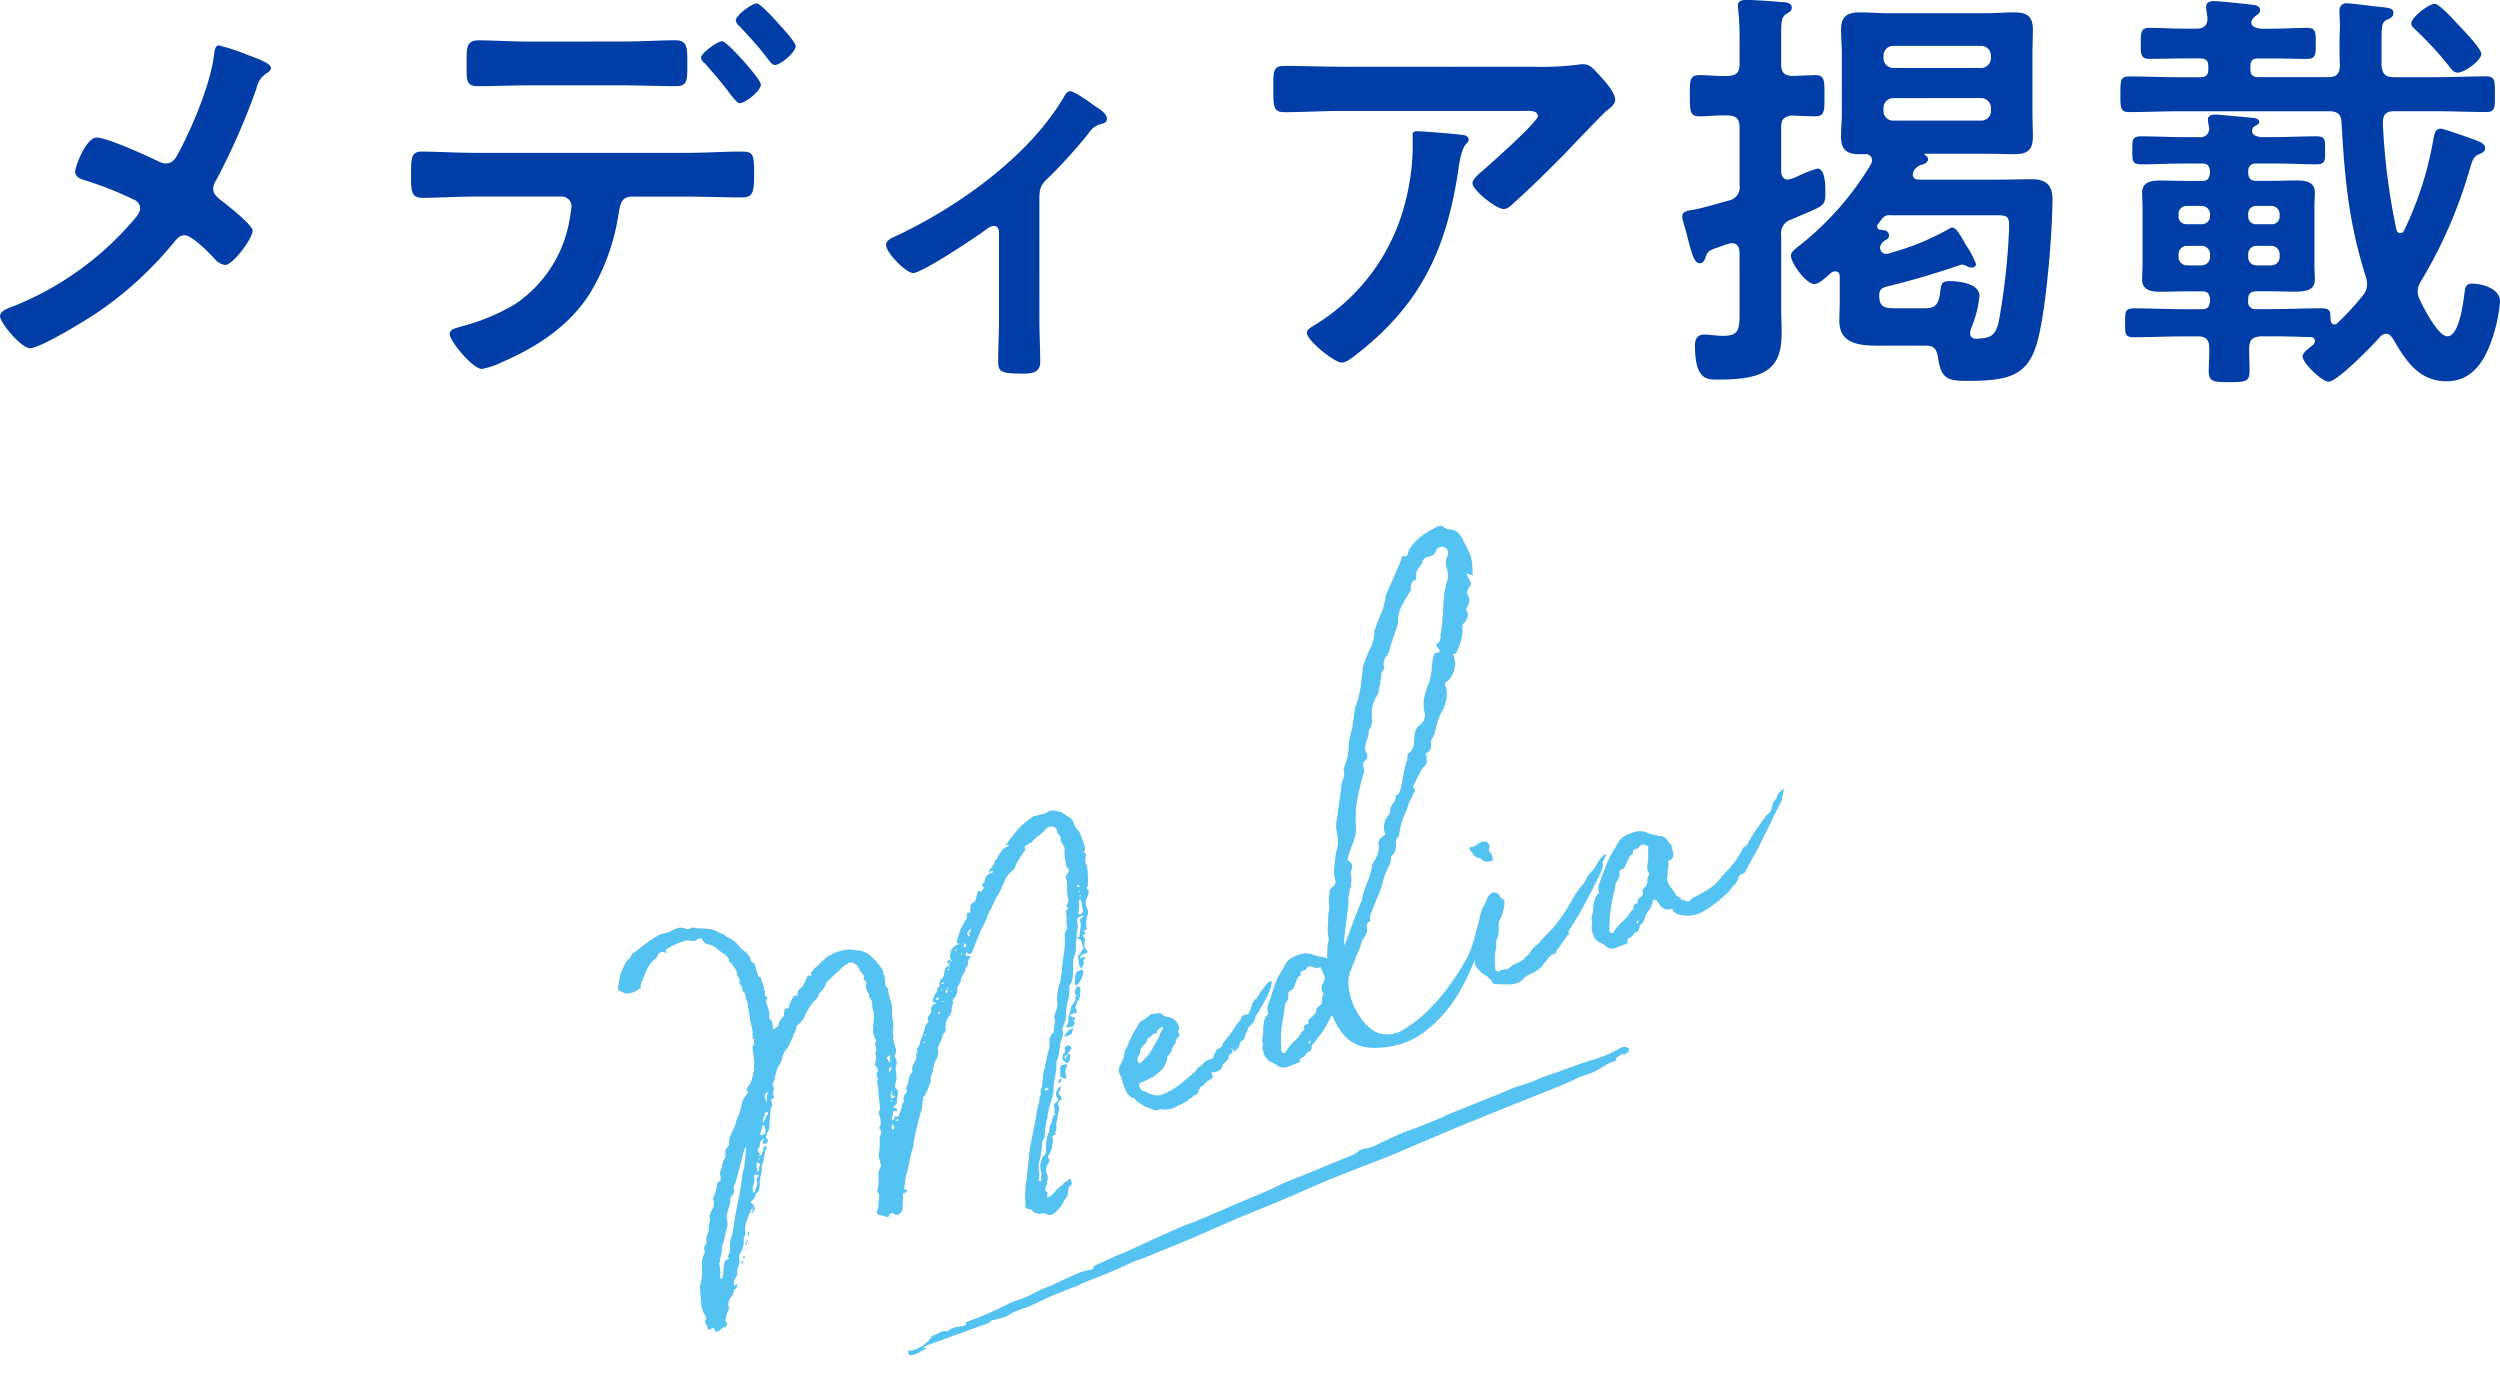
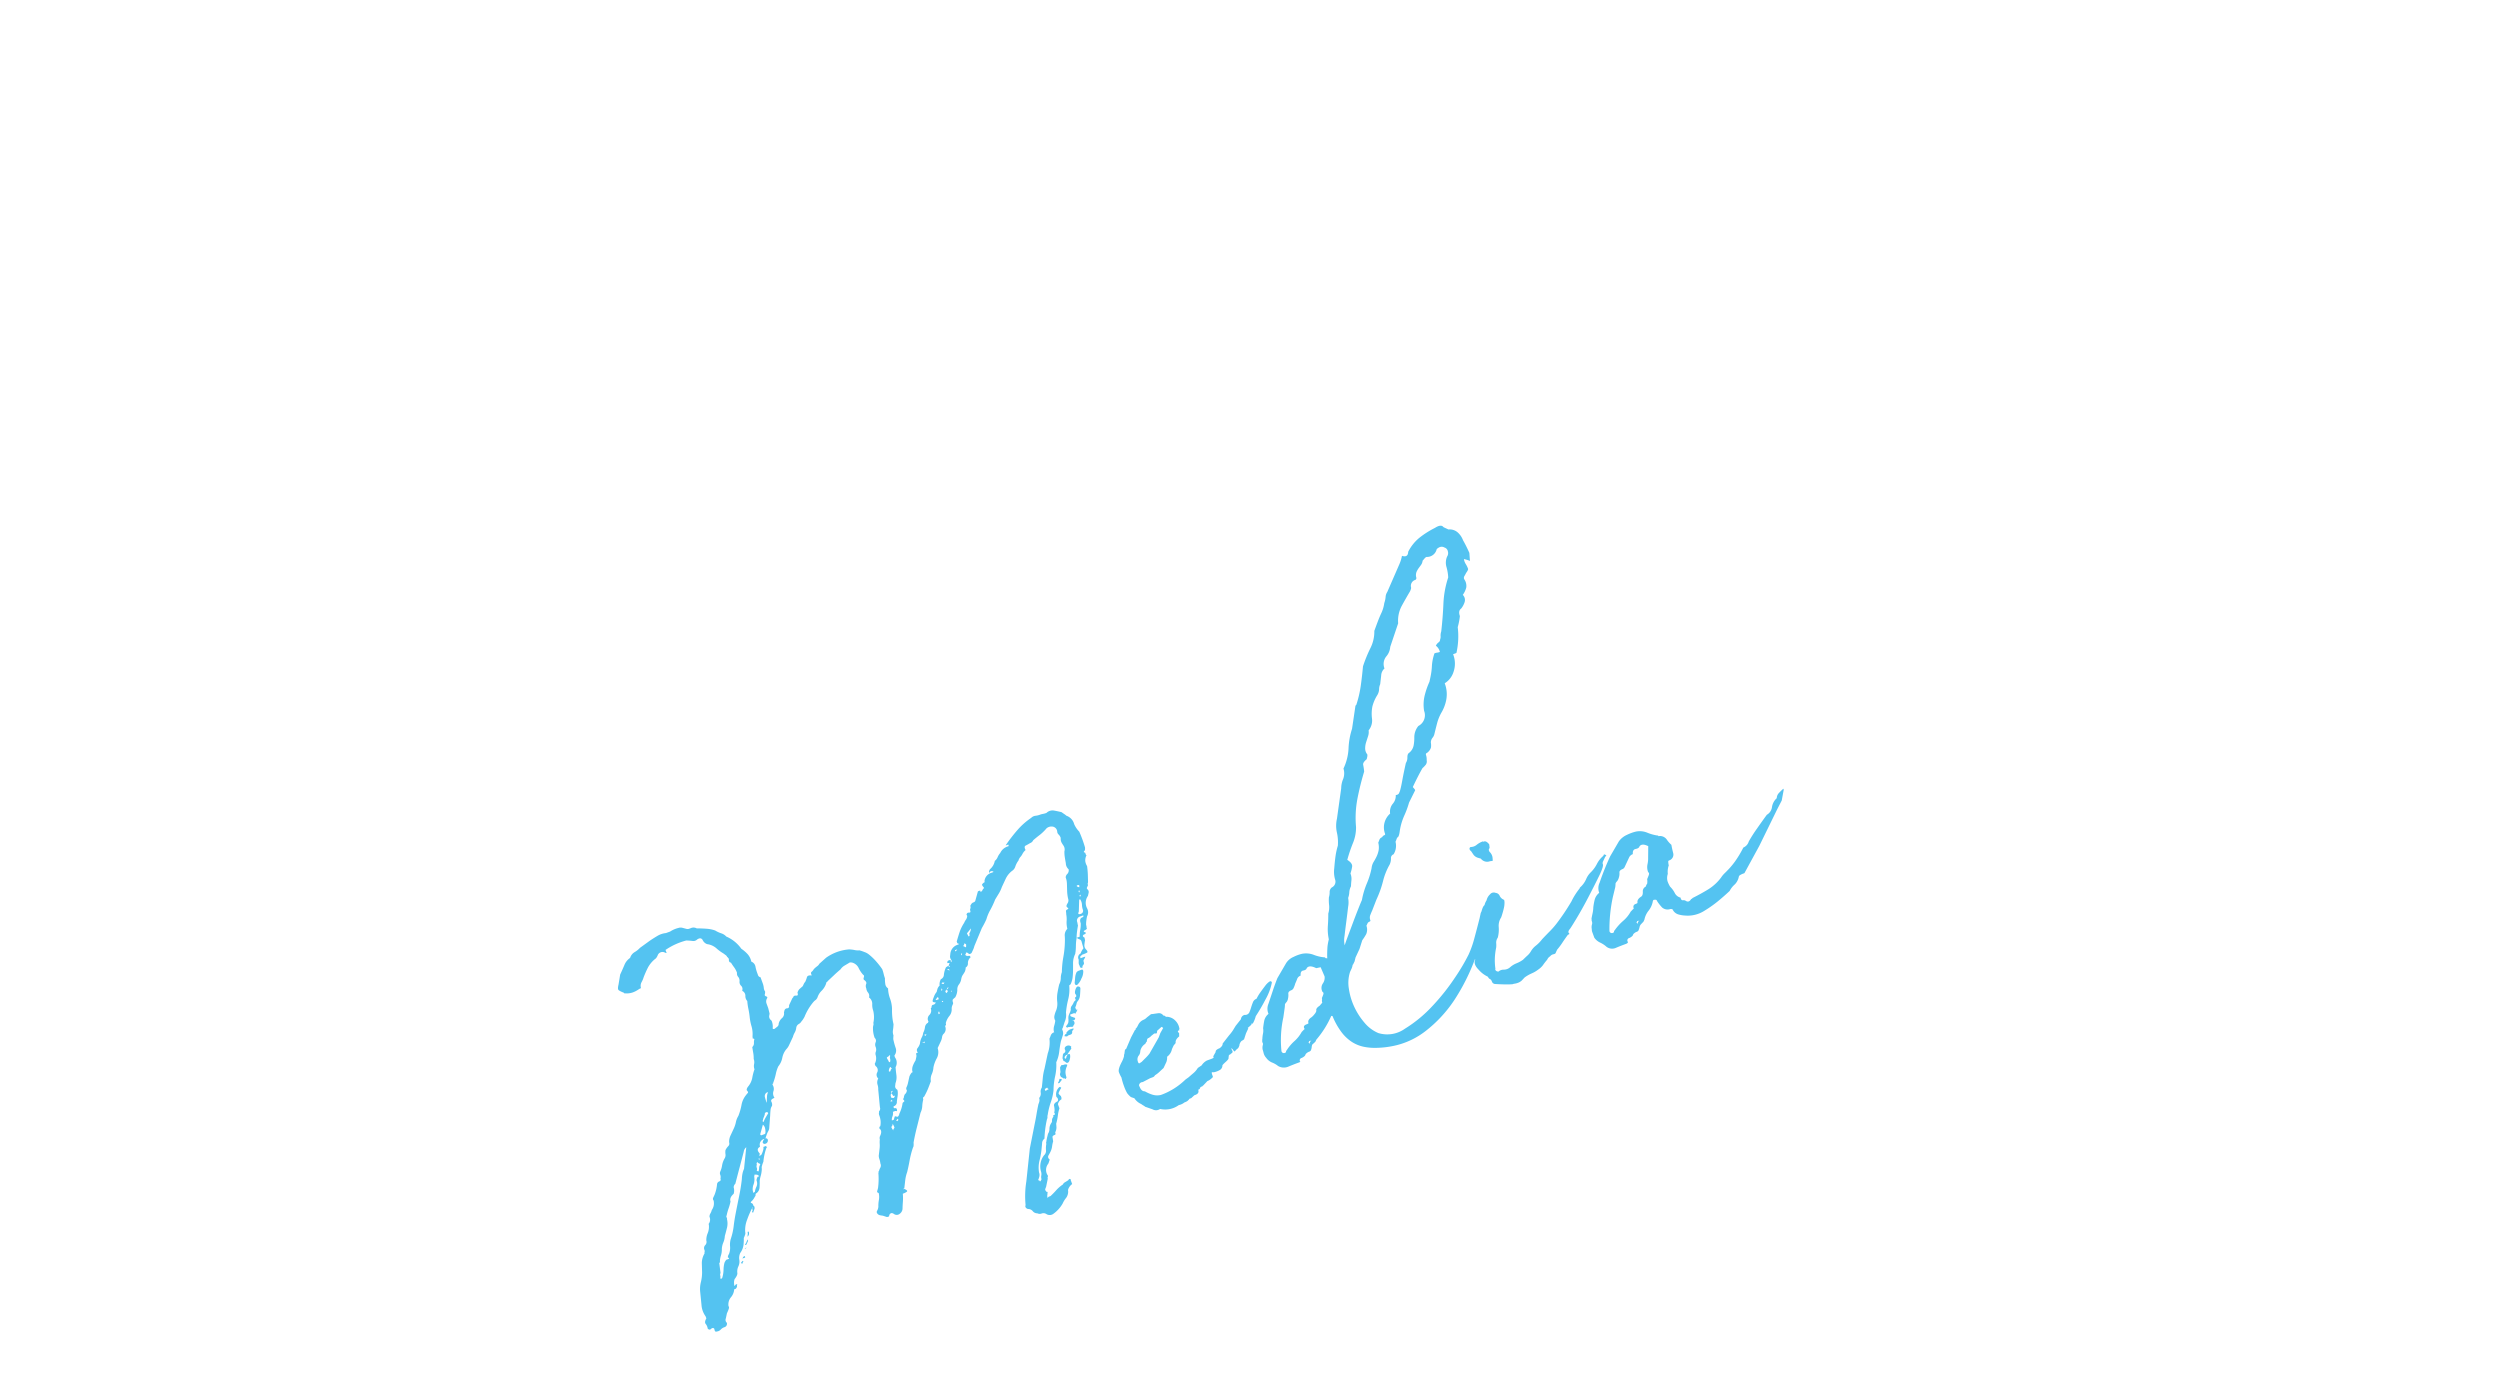
<svg xmlns="http://www.w3.org/2000/svg" width="306.176" height="170.994" viewBox="0 0 306.176 170.994">
  <defs>
    <clipPath id="clip-path">
-       <rect id="Rectangle_74" data-name="Rectangle 74" width="6.495" height="95.661" fill="#54c3f1" />
-     </clipPath>
+       </clipPath>
  </defs>
  <g id="Group_2266" data-name="Group 2266" transform="translate(-532.408 -1658.528)">
-     <path id="Path_1453" data-name="Path 1453" d="M-130.312-23.452a2.179,2.179,0,0,1-.78-.208c-1.352-.676-6.4-2.964-7.644-2.964-1.352,0-2.652,3.588-2.652,4.16,0,.624.572.884,1.092,1.04a42.526,42.526,0,0,1,6.188,2.444,1.138,1.138,0,0,1,.676,1.04c0,.52-.52,1.092-.832,1.456a37.72,37.72,0,0,1-14.4,10.4,3.584,3.584,0,0,1-.416.156c-.676.26-1.508.572-1.508,1.2,0,.728,2.548,3.9,3.692,3.9,1.248,0,7.124-3.588,8.372-4.472a43.724,43.724,0,0,0,9.256-8.528c.364-.416.676-.832,1.3-.832.884,0,2.964,2.132,3.64,2.86a2.116,2.116,0,0,0,1.3.78c.988,0,3.38-3.276,3.38-4.212,0-.676-3.172-3.172-3.848-3.692-.52-.416-.988-.78-.988-1.456a2,2,0,0,1,.312-.936,81.517,81.517,0,0,0,4.992-11.336,2.785,2.785,0,0,1,1.2-1.82c.26-.156.572-.364.572-.676,0-.572-1.768-1.2-2.756-1.56a24.478,24.478,0,0,0-3.64-1.2c-.468,0-.52.728-.572,1.144-.416,3.484-2.548,8.58-4.212,11.752C-129.012-24.284-129.272-23.452-130.312-23.452Zm72.384-19.6c-.572,0-2.548,1.456-2.548,2.08a1.062,1.062,0,0,0,.416.676c.936.988,2.236,2.392,3.068,3.484.572.728.936,1.3,1.3,1.3.676,0,2.548-1.56,2.548-2.288,0-.52-1.664-2.288-2.08-2.756S-57.46-43.056-57.928-43.056Zm-4.212,4.628c-.572,0-2.6,1.456-2.6,2.028a1.021,1.021,0,0,0,.468.676c1.092,1.248,2.184,2.5,3.172,3.848.468.572.832,1.04,1.092,1.04.676,0,2.6-1.508,2.6-2.288C-57.408-33.8-61.568-38.428-62.14-38.428ZM-92.352-24.752c-2.288,0-4.784-.156-6.6-.156-1.248,0-1.3.78-1.3,2.7,0,1.976-.052,2.964,1.352,2.964,2.028,0,4.368-.156,6.552-.156H-81.8a1.19,1.19,0,0,1,1.2,1.248,24.953,24.953,0,0,1-.416,2.5,15.556,15.556,0,0,1-6.552,9.464,24.9,24.9,0,0,1-6.552,2.7c-.624.208-1.4.312-1.4.936,0,.832,2.808,4.264,3.952,4.264A9.068,9.068,0,0,0-89.128.884c4.264-1.82,8.32-4.472,10.816-8.476A26.3,26.3,0,0,0-74.88-17c.208-1.092.208-2.392,1.664-2.392H-66.4c2.236,0,4.472.1,6.708.1,1.352,0,1.456-.728,1.456-2.86,0-2.5-.1-2.756-1.612-2.756-2.184,0-4.368.156-6.552.156Zm6.864-13.624c-2.34,0-4.836-.156-6.5-.156-1.56,0-1.456,1.04-1.456,2.912s-.1,2.7,1.352,2.7c2.236,0,4.42-.1,6.6-.1h11.076c2.184,0,4.42.1,6.6.1,1.4,0,1.4-.728,1.4-2.5,0-2.08.1-3.12-1.456-3.12-1.768,0-4.264.156-6.552.156ZM-23.3-19.084c0-1.56.26-1.82,1.352-2.86a63.045,63.045,0,0,0,4.68-5.2,2.535,2.535,0,0,1,1.508-1.144c.364-.052.728-.208.728-.624,0-.676-.936-1.248-1.456-1.56-.572-.416-2.444-1.82-3.068-1.82-.416,0-.624.52-.884.936-4.316,7.176-12.9,13.26-20.436,16.8-.572.26-1.2.52-1.2,1.092,0,.936,2.444,3.432,3.328,3.432,1.04,0,7.384-4.212,8.528-5.044.364-.26.884-.728,1.352-.728.52,0,.624.52.624.78V-4.264c0,1.612-.1,3.276-.1,4.888,0,1.4.156,1.664,3.068,1.664.988,0,2.08-.1,2.08-1.4,0-1.768-.1-3.484-.1-5.252ZM22.932-27.4c-.52,0-.52.26-.52.676a27.888,27.888,0,0,1-.832,7.748A24.631,24.631,0,0,1,10.712-3.848c-.728.468-1.248.676-1.248,1.144,0,.936,3.38,3.64,4.264,3.64.572,0,1.3-.624,1.716-.936,7.748-5.98,10.972-12.584,12.48-22.1.156-.988.364-3.016,1.04-3.744a.792.792,0,0,0,.312-.52c0-.572-.728-.572-1.092-.624C27.4-27.092,23.608-27.4,22.932-27.4Zm-9.1-7.9c-2.392,0-4.784-.1-7.176-.1-1.2,0-1.3.624-1.3,1.976v1.04c0,2.08.052,2.652,1.4,2.652,2.34,0,4.68-.156,7.072-.156H36.14c.468,0,1.612-.1,1.612.624s-5.772,5.824-6.708,6.656c-.364.312-1.3,1.04-1.3,1.56,0,.884,2.912,3.172,3.8,3.172.52,0,.884-.416,1.248-.728,1.924-1.716,4.628-4.368,6.448-6.24.624-.676,4.524-4.732,4.836-4.992.416-.312,1.144-.832,1.144-1.4,0-.936-1.3-2.34-1.924-3.016s-1.144-1.352-1.924-1.352a2.747,2.747,0,0,0-.676.052,37.315,37.315,0,0,1-5.408.26ZM91.988-31.46a1.2,1.2,0,0,1,1.248,1.248v.26A1.174,1.174,0,0,1,91.988-28.7H81.328a1.174,1.174,0,0,1-1.248-1.248v-.26a1.2,1.2,0,0,1,1.248-1.248Zm1.248-4.94a1.2,1.2,0,0,1-1.248,1.248H81.328A1.2,1.2,0,0,1,80.08-36.4v-.208a1.2,1.2,0,0,1,1.248-1.248h10.66a1.2,1.2,0,0,1,1.248,1.248ZM90.792-3.224a13.384,13.384,0,0,0,1.04-4c0-1.56-2.548-1.82-3.692-1.82-.884,0-.988.312-1.092,1.144-.208,2.132-.884,2.184-2.236,2.184H81.588c-1.508,0-2.028-.208-2.028-1.612,0-.624.312-.884.884-1.04,3.016-.728,5.98-1.612,8.892-2.6a1.607,1.607,0,0,1,.416-.1,2.535,2.535,0,0,1,.572.208,1.048,1.048,0,0,0,.572.156.472.472,0,0,0,.52-.416,11.5,11.5,0,0,0-1.3-2.444A7.124,7.124,0,0,0,89.7-14.3c-.26-.416-.728-1.3-1.2-1.3-.208,0-.468.208-.676.312A31.041,31.041,0,0,1,80.86-12.48a.98.98,0,0,1-.416.1.753.753,0,0,1-.78-.728.66.66,0,0,1,.052-.312,1.626,1.626,0,0,1,.468-.572c.312-.156.572-.26.572-.676,0-.572-.676-.624-1.092-.676a.4.4,0,0,1-.364-.416.4.4,0,0,1,.1-.26l.52-.676a1.042,1.042,0,0,1,.988-.416h12.9c1.4,0,1.664.1,1.664,1.352a81.165,81.165,0,0,1-1.3,11.8C93.7-2.184,93.08-2.08,91.364-1.976c-.416-.052-.676-.26-.676-.676A2.211,2.211,0,0,1,90.792-3.224ZM78.572-23.4A36.66,36.66,0,0,1,69.68-13.312c-.312.26-.936.676-.936,1.144,0,.936,1.872,3.484,2.86,3.484.624,0,1.612-.988,2.08-1.4a.879.879,0,0,1,.52-.156c.416,0,.52.312.52.676v3.016c0,.78-.052,1.56-.052,2.392,0,3.328,3.484,3.016,6.136,3.016H85.28c.936,0,1.248.364,1.456,1.3.364,2.756,1.144,3.016,3.64,3.016,5.148,0,7.384-.676,8.528-4.732,1.092-3.8,1.872-13.468,1.872-17.576,0-1.664-.832-2.392-2.5-2.392-1.248,0-2.5.052-3.8.052H84.448c-.416,0-.78-.156-.78-.624a1.224,1.224,0,0,1,.1-.416,1.744,1.744,0,0,1,.936-.78c.312-.052.832-.26.832-.676,0-.26-.156-.364-.364-.52-.052,0-.052-.052-.052-.1s.052-.052.1-.052h7.488c1.144,0,2.236.052,3.38.052,1.56,0,2.288-.468,2.288-2.132,0-.988-.052-1.976-.052-2.912v-7.28c0-.936.052-1.924.052-2.912,0-1.664-.728-2.132-2.288-2.132-1.144,0-2.236.1-3.38.1H80.548c-1.092,0-2.236-.1-3.38-.1-1.56,0-2.288.52-2.288,2.132,0,.988.1,1.976.1,2.912v7.28c0,.936-.1,1.924-.1,2.912,0,1.56.676,2.132,2.236,2.132h.728a.737.737,0,0,1,.832.728A1.242,1.242,0,0,1,78.572-23.4ZM62.452-5.772c0,2.5.1,3.432-2.028,3.432-.78,0-1.612-.156-2.288-.156-.884,0-1.144.572-1.144,1.352,0,4.368,1.612,4.16,2.912,4.16,5.824,0,7.7-1.4,7.7-5.668,0-1.092-.052-2.184-.052-3.276v-8.684A1.746,1.746,0,0,1,68.8-16.588c3.9-1.716,4.16-1.508,4.16-3.224,0-.728.052-3.016-.988-3.016a15.877,15.877,0,0,0-2.5.988,4.493,4.493,0,0,1-1.092.364c-.624,0-.832-.52-.832-1.04v-5.356c0-.988.364-1.352,1.352-1.456.468.052,2.5.1,2.808.1,1.2,0,1.144-.676,1.144-2.6,0-1.716.052-2.444-1.144-2.444-.208,0-2.5.1-2.86.1-.988-.052-1.3-.52-1.3-1.456v-3.64c0-1.456.052-2.132.572-2.444.364-.26.728-.364.728-.832,0-.624-.832-.676-1.3-.676-.988-.1-3.38-.26-4.264-.26-.572,0-1.04.1-1.04.728,0,.156.052.364.052.52a33.922,33.922,0,0,1,.156,4v2.6c0,1.04-.416,1.456-1.456,1.456-1.2.052-2.548-.1-3.432-.1-1.248,0-1.2.676-1.2,2.548s0,2.5,1.2,2.5c1.144,0,2.288-.156,3.432-.1,1.04,0,1.456.416,1.456,1.456V-20.8A1.634,1.634,0,0,1,61.2-18.928c-1.2.312-3.224.936-4.368,1.144-.676.1-1.4.156-1.4.832a2.212,2.212,0,0,0,.1.572c.26.884.468,1.612.624,2.288.52,1.924.78,2.86,1.456,2.86.364,0,.572-.416.676-.728.26-.728.364-.832,1.612-1.248.312-.1.676-.26,1.248-.416a1.145,1.145,0,0,1,.416-.052c.624,0,.832.468.884,1.04Zm90.844-31.1c0-.624-2.132-2.86-2.652-3.38C150.124-40.82,148.2-43,147.576-43c-.728,0-2.86,1.664-2.86,2.392,0,.364.312.572.572.832a41.877,41.877,0,0,1,4.108,4.472c.26.364.572.728.988.728C151.268-34.58,153.3-36.088,153.3-36.868ZM120.068-11.96a1.022,1.022,0,0,1-.988.988h-1.872a1.023,1.023,0,0,1-.988-.988v-.416a1.023,1.023,0,0,1,.988-.988h1.872a1.014,1.014,0,0,1,.988.936Zm4.68-.416a1,1,0,0,1,1.04-.988h1.82a1.023,1.023,0,0,1,.988.988v.416a1.023,1.023,0,0,1-.988.988h-1.82a1,1,0,0,1-1.04-.988Zm0-4.888a.943.943,0,0,1,1.04-.988h1.82a1.023,1.023,0,0,1,.988.988V-17a.928.928,0,0,1-.988.988h-1.82a.943.943,0,0,1-1.04-.988Zm-5.668-.988a1.014,1.014,0,0,1,.988.936v.364a.975.975,0,0,1-.988.936h-1.872A.928.928,0,0,1,116.22-17v-.26a.956.956,0,0,1,.988-.988Zm.884,17.316c.052.988-.052,1.976-.052,2.912,0,1.3.572,1.352,2.5,1.352,2.028,0,2.5-.052,2.5-1.4,0-.884-.052-1.82-.052-2.756.052-1.04.364-1.352,1.4-1.456h1.456c1.56,0,3.12.052,4.68.1a.478.478,0,0,1,.52.468.774.774,0,0,1-.208.468c-.52.416-1.3.936-1.3,1.456,0,.78,2.392,3.068,3.172,3.068,1.092,0,5.408-4.472,6.292-5.46a1.061,1.061,0,0,1,.78-.416c.364,0,.624.312.832.624,1.508,2.6,3.12,5.2,6.552,5.2,2.7,0,4.212-1.82,5.2-4.16a19.27,19.27,0,0,0,1.352-5.616c0-1.664-2.34-2.184-3.432-2.184-.78,0-.832.572-.884.884-.156,1.144-.624,5.564-2.132,5.564-1.144,0-2.912-3.484-3.38-4.472a2.332,2.332,0,0,1-.26-.988,2.275,2.275,0,0,1,.416-1.3A57.212,57.212,0,0,0,151.84-22.62c.364-1.248.468-1.664,1.2-1.976.312-.1.728-.312.728-.728,0-.52-.624-.78-1.04-.936-.572-.208-4-1.456-4.42-1.456-.676,0-.78.728-.884,1.3a41.927,41.927,0,0,1-3.588,11.18.5.5,0,0,1-.468.312.5.5,0,0,1-.468-.416A79.858,79.858,0,0,1,141.232-28.5c.052-.988.416-1.352,1.4-1.352h5.1c2.028,0,4.108.1,6.188.1,1.092,0,1.04-.624,1.04-2.184s.052-2.184-1.04-2.184c-2.08,0-4.16.1-6.188.1h-5.148c-.988,0-1.4-.364-1.508-1.352v-3.068c0-1.872.052-2.288.624-2.6.364-.156.832-.312.832-.832,0-.572-.468-.624-1.352-.728-.676-.052-3.848-.468-4.264-.468a.86.86,0,0,0-.988.988c0,.624.052,1.2.052,1.82,0,.572-.052,1.144-.052,1.716,0,1.04,0,2.08.052,3.12-.052.988-.416,1.4-1.4,1.4H126c-.728,0-.988-.312-.988-.988v-.364c0-.676.26-.936.988-.936h1.612c1.456,0,2.912.052,4.368.052,1.092,0,1.04-.676,1.04-1.924s.052-1.872-1.04-1.872c-1.456,0-2.912.1-4.368.1h-1.3c-.468-.052-1.2-.208-1.2-.78a1.367,1.367,0,0,1,.468-.728c.364-.26.624-.416.624-.78,0-.572-.78-.624-1.2-.676-.884-.1-3.744-.416-4.472-.416-.52,0-.936.156-.936.728,0,.208.1.936.156,1.248.052.988-.416,1.4-1.4,1.4H117c-1.456,0-2.912-.1-4.368-.1-1.04,0-1.04.572-1.04,1.872s-.052,1.924,1.04,1.924c1.456,0,2.912-.052,4.368-.052h1.872c.676,0,.988.26.988.988V-35c0,.728-.312.988-.988.988h-2.5c-2.08,0-4.16-.1-6.24-.1-1.04,0-1.04.52-1.04,2.184,0,1.612,0,2.184,1.04,2.184,2.08,0,4.16-.1,6.24-.1h18.3c.988,0,1.456.364,1.508,1.352.364,6.76.884,12.376,2.964,18.876a2.72,2.72,0,0,1,.156.936,2.05,2.05,0,0,1-.52,1.4,31.611,31.611,0,0,1-3.12,3.38.472.472,0,0,1-.364.156c-.312,0-.416-.26-.468-.572,0-.988,0-1.4-1.092-1.4-2.028,0-4,.1-6.032.1h-1.976a.86.86,0,0,1-.988-.988v-.208c0-.676.312-.988,1.04-.988H127.4c1.092,0,2.028.052,2.86.052,1.664,0,2.652-.208,2.652-1.508,0-.52-.052-1.04-.052-1.768v-7.124c0-.676.052-1.2.052-1.716,0-1.352-1.144-1.508-2.236-1.508s-2.184.052-3.276.052h-1.664c-.676,0-.988-.312-.988-1.04v-.1c0-.676.312-.988,1.04-.988h2.184c1.716,0,3.432.1,5.1.1,1.144,0,1.092-.468,1.092-1.716,0-1.3.052-1.716-1.092-1.716-1.716,0-3.38.1-5.1.1h-1.664c-.468-.052-1.092-.208-1.092-.78a.722.722,0,0,1,.26-.52c.26-.156.624-.26.624-.572,0-.468-.78-.468-1.092-.52-.78-.052-3.692-.364-4.316-.364-.416,0-.884.1-.884.624a5.861,5.861,0,0,0,.156.936,1.05,1.05,0,0,1-1.2,1.2H116.74c-1.664,0-3.38-.1-5.044-.1-1.144,0-1.144.364-1.144,1.716,0,1.3,0,1.716,1.092,1.716,1.716,0,3.38-.1,5.1-.1h2.34c.676,0,.884.26.988.936v.208c-.1.728-.312.988-.988.988h-1.82c-1.092,0-2.184-.052-3.276-.052s-2.236.156-2.236,1.508c0,.468.052,1.04.052,1.716v7.124c0,.728-.052,1.248-.052,1.768,0,1.3,1.092,1.508,2.184,1.508s2.236-.052,3.328-.052h1.82c.676,0,.884.26.988.936v.312c-.1.676-.312.936-.988.936h-2.288c-2.028,0-4-.1-6.032-.1-1.144,0-1.092.468-1.092,1.768,0,1.352-.052,1.768,1.092,1.768,2.028,0,4-.1,6.032-.1h1.768C119.548-2.288,119.964-1.872,119.964-.936Z" transform="translate(683 1702)" fill="#003da7" />
    <g id="Group_2030" data-name="Group 2030" transform="translate(-213.368 -471.688) rotate(1)">
-       <path id="Path_1454" data-name="Path 1454" d="M15.776-13.6a.729.729,0,0,0-.816.544q0,.2-.136.2-.476.136-.2.748a.2.2,0,0,0-.068.136.2.2,0,0,0-.068.136q0,.068-.136.068a2.5,2.5,0,0,0,.272-.1.3.3,0,0,1,.136-.034q.544-.544.544-.816h.34a.2.2,0,0,0,.068.136q.068.068-.068.068a6.868,6.868,0,0,0-.952,1.5,3.022,3.022,0,0,0-.306.374.735.735,0,0,0-.17.374,3.687,3.687,0,0,1-.408.748,3.573,3.573,0,0,0-.34.544,8.008,8.008,0,0,1-.306.782.926.926,0,0,1-.578.51.161.161,0,0,0-.17.136.3.3,0,0,1-.17.2,1.988,1.988,0,0,1-.2.17,1.786,1.786,0,0,1-.272.17q-.34.136-.2.238a.294.294,0,0,1,.136.238v.136a.2.2,0,0,0,.068.136.6.6,0,0,1-.068.272l-.34.408q-.136-.136-.034-.2a.229.229,0,0,0,.1-.2q0-.136.068-.17a.109.109,0,0,0,.068-.1A10.283,10.283,0,0,0,10.4-5.032a3.428,3.428,0,0,0-.748,1.36.513.513,0,0,1-.136.306,3.71,3.71,0,0,1-.272.306,6.231,6.231,0,0,1-.34.816,2.091,2.091,0,0,1-.68.748,1.369,1.369,0,0,0-.408.748A1.369,1.369,0,0,1,7.412,0a1.469,1.469,0,0,0-.374.68Q7,.952,6.46,1.292a1.31,1.31,0,0,0-.272.612q-.136.136.068.136.136-.136.238-.068t-.034.136q0,.2-.272.34h-.2a1.686,1.686,0,0,1-.714.782,1.367,1.367,0,0,0-.646.918q.068.136-.1.34T4.148,4.9l-.34.544a.466.466,0,0,0-.068.544.436.436,0,0,1-.476.408,1.052,1.052,0,0,0-.476.1.8.8,0,0,1-.34.1,1.576,1.576,0,0,1-.306-.034q-.17-.034-.1-.374,0-.2-.272-.2-.34.2-.476-.136a1.1,1.1,0,0,0-.034-.612q-.1-.272.306-.612V4.352a2.667,2.667,0,0,1,0-1.462q.2-.782.408-1.6A3.368,3.368,0,0,1,2.448.238,5.171,5.171,0,0,0,2.992-.816l.374-1.122a2.322,2.322,0,0,1,.714-.986.33.33,0,0,1,.068-.17.419.419,0,0,0,.068-.238.529.529,0,0,1,.34-.544.588.588,0,0,0,.272-.476A2.2,2.2,0,0,1,5.3-5.134a2.092,2.092,0,0,0,.476-.918q0-.136.068-.136a.865.865,0,0,0,.34-.748.718.718,0,0,1,.238-.34,1.486,1.486,0,0,0,.306-.34,1.464,1.464,0,0,0,.374-.374,1.541,1.541,0,0,0,.238-.646.308.308,0,0,1,.068-.34l.272-.272A4.577,4.577,0,0,0,8.432-10.4a.427.427,0,0,1,.374-.2q.238,0,.238-.272a.781.781,0,0,0,.136-.442.505.505,0,0,1,.136-.374,2.806,2.806,0,0,0,.476-.646,2.512,2.512,0,0,1,.612-.714.772.772,0,0,0,.238-.408,1.738,1.738,0,0,1,.17-.476,1.815,1.815,0,0,1,.476-.34.436.436,0,0,0,.272-.408A1.8,1.8,0,0,1,12-15.4l.646-.646a3.575,3.575,0,0,0,.544-.68,2.3,2.3,0,0,1,.544-.612,7.417,7.417,0,0,0,.816-1.122,2.641,2.641,0,0,1,.884-.918,3.326,3.326,0,0,1,.34-.2q.136-.068,0-.34,0-.2.34-.408a2.34,2.34,0,0,0,.816-.816,6.12,6.12,0,0,1,.612-.884,1.131,1.131,0,0,1,.17-.612,1.131,1.131,0,0,0,.17-.612,3.7,3.7,0,0,0,.2-.714q.068-.374.136-.714a.62.62,0,0,0,.34-.34,2.638,2.638,0,0,1,.136-.34q.2-.2-.068-.272l.068-.272a3.423,3.423,0,0,0,.306-1.19,6.091,6.091,0,0,1,.17-1.122,10.133,10.133,0,0,0,.2-1.02,7.137,7.137,0,0,1,.2-.952.884.884,0,0,1,0-.68.649.649,0,0,0-.136-.68v-.068a.538.538,0,0,0,.068-.578.648.648,0,0,1,0-.578.746.746,0,0,0,.034-.578.584.584,0,0,1,.034-.51,2.6,2.6,0,0,0-.1-.748q-.1-.34-.17-.68-.272-.136-.068-.544a.2.2,0,0,1-.068-.136.2.2,0,0,0-.068-.136.419.419,0,0,0-.068-.238l-.2-.306a5.39,5.39,0,0,1-.612-.918,2.139,2.139,0,0,0-.884-.85.946.946,0,0,1-.34-.646q-.068-.442-.612-.306a.658.658,0,0,1-.612-.034q-.34-.17-.68-.306a8.059,8.059,0,0,0-2.72.2.06.06,0,0,0-.068.068v.306q0,.1-.2-.1a.626.626,0,0,0-.952.068,1.988,1.988,0,0,1-.2.17.413.413,0,0,1-.2.1,3.5,3.5,0,0,0-1.19.68,12.488,12.488,0,0,0-.918.952,2.971,2.971,0,0,1-.442.476.933.933,0,0,0-.306.544.12.12,0,0,1-.136.136H7.684q-.272.068-.476.1a2.929,2.929,0,0,1-.476.034,2.293,2.293,0,0,1-1.02-.272v-.068q-.476-.408-.51-.578t.238-.578l.612-1.088q.476-.476.884-.918a1.908,1.908,0,0,1,.952-.578,1.25,1.25,0,0,1,.748-.476,2.881,2.881,0,0,0,.816-.272l1.428-.408q.544-.136,1.088-.238a2.52,2.52,0,0,1,1.088.034H13.6a3.236,3.236,0,0,1,1.088-.068.861.861,0,0,1,.51.17q.238.17.442.306a.6.6,0,0,0,.272.068h.2a.8.8,0,0,1,.68.272q.544.2,1.088.442a3.948,3.948,0,0,1,.952.578,3.483,3.483,0,0,0,.578.578,1.368,1.368,0,0,1,.442.578,4.4,4.4,0,0,1,1.224,2.04,4.179,4.179,0,0,1,.51.918,2.015,2.015,0,0,1,.1.986.788.788,0,0,1,.272.714,4.783,4.783,0,0,0-.068.85v.306a.378.378,0,0,0,.2.306v.816a2.236,2.236,0,0,1-.068.544.846.846,0,0,0,0,.476,1.191,1.191,0,0,1-.17.34q-.1.136.17.34v.136a.756.756,0,0,0-.34.578v.646l-.068.68a2.223,2.223,0,0,1-.136.238.556.556,0,0,0-.068.306.419.419,0,0,0,.068.238.419.419,0,0,1,.068.238,1.811,1.811,0,0,1-.2.816q0,.136.2.136l.408-.136a.409.409,0,0,0,.272-.272,1.246,1.246,0,0,1,.612-.51.729.729,0,0,0,.476-.578l.136-.2a.344.344,0,0,1,.408-.136q.272.068.34-.272l.34-.34.34-.34.136-.068q.136-.2.408-.068t.272-.272a.989.989,0,0,1,.374-.34l.51-.2.2-.2a1.066,1.066,0,0,1,.272-.2,3.5,3.5,0,0,0,.374-.442q.17-.238.578-.034h.068q-.068-.34.136-.408a.854.854,0,0,0,.34-.2,2.985,2.985,0,0,1,.51-.2.846.846,0,0,0,.374-.2l1.02-.408a5.585,5.585,0,0,1,2.992,0,3.852,3.852,0,0,1,.612.306,1.9,1.9,0,0,0,.544.238,4.946,4.946,0,0,1,.51.408,1.743,1.743,0,0,1,.374.408,6.881,6.881,0,0,1,.578,1.156,9.692,9.692,0,0,1,.374,1.156,4.97,4.97,0,0,1-.034.612,4.382,4.382,0,0,0-.034.544,3.876,3.876,0,0,0-.2.68.736.736,0,0,0,.136.612,3.953,3.953,0,0,0-.2,1.258,3.953,3.953,0,0,1-.2,1.258,8.56,8.56,0,0,0-.272.816,6.767,6.767,0,0,0-.2,1.02,5.647,5.647,0,0,1-.306.646,1.311,1.311,0,0,0-.17.646q-.068.136-.136.306a.835.835,0,0,0-.068.306,7.8,7.8,0,0,0-.068.952.973.973,0,0,1-.408.748q-.068,0-.068.272a1.115,1.115,0,0,1-.34,1.156q-.136.476-.238.952a2.037,2.037,0,0,1-.442.884l-.17.34a.445.445,0,0,0,.1.476v.136a2.218,2.218,0,0,1-.238.646q-.17.306-.306.578a.533.533,0,0,1-.544.408q-.068,0-.068.2l.068.068a.229.229,0,0,1,.2.1q.068.1,0,.17,0,.2-.1.136a.33.33,0,0,0-.17-.068h-.272a.975.975,0,0,1-.238.51.928.928,0,0,0-.238.442h.136q.2,0,.2-.136a1.114,1.114,0,0,0,.136-.17q.068-.1.272.1.2.068.408-.272a4.262,4.262,0,0,0,.816-1.088,1.865,1.865,0,0,1,.238-.1q.1-.034-.034-.306l.136-.136q.068-.068.068-.1t.068-.1a.43.43,0,0,1,.238-.2.655.655,0,0,0,.306-.34.344.344,0,0,1,.1-.374,2.446,2.446,0,0,0,.306-.374l.476-.748q.34-.34.476-.34h.068v-.136a1.306,1.306,0,0,1,.306-.612,3.346,3.346,0,0,1,.51-.476q.136-.2.238-.374a.61.61,0,0,0,.1-.306.12.12,0,0,1,.136-.136h.136a.409.409,0,0,1,.17-.544,1.567,1.567,0,0,0,.442-.408,1.939,1.939,0,0,1,.442-.612,1.514,1.514,0,0,0,.374-.476,2.05,2.05,0,0,0,.442-.578.746.746,0,0,1,.442-.374h.068l.136-.136a.648.648,0,0,1,.374-.714.766.766,0,0,0,.442-.714l.136-.068q.068-.272.306-.238a.358.358,0,0,0,.374-.17q-.408-.136-.272-.34a2.228,2.228,0,0,1,.272-.34,1.871,1.871,0,0,1,.544-.476q.136-.2.238-.34a1.059,1.059,0,0,1,.374-.272,1.245,1.245,0,0,1,.408-.68.613.613,0,0,0,.544-.408,2.87,2.87,0,0,1,.544-.748l.272-.068v.068a.533.533,0,0,1,.136-.1q.068-.034.068-.17a.139.139,0,0,0,.1-.034.269.269,0,0,1,.17-.034H44.54a.269.269,0,0,1-.17-.034.269.269,0,0,0-.17-.034.24.24,0,0,1,.272-.272q.272,0,.2.1t.068.238h0v-.136a.06.06,0,0,1,.068-.068.666.666,0,0,1-.034-.544l.17-.34a1.28,1.28,0,0,1,1.156-.68q.34,0,.2-.068a.218.218,0,0,1-.136-.2v-.136q.34-.476.714-.952a4.882,4.882,0,0,1,.918-.884,1.935,1.935,0,0,1,.408-.34q.34-.34.2-.476.136-.272.374-.17t.238-.17a.326.326,0,0,1,.1-.238.416.416,0,0,0,.1-.306,1.988,1.988,0,0,1,.2-.17.452.452,0,0,1,.272-.1q.272,0,.34-.136l.68-.952H51v.2a.738.738,0,0,0,.272-.136l.136-.136q.136,0,.136-.068v-.068q-.136-.34-.068-.408a.738.738,0,0,1,.272-.136q.136,0,.136-.068v-.068a1.19,1.19,0,0,1,1.156-.68h.2a.06.06,0,0,0,.068-.068l-.068-.068a.139.139,0,0,1-.1-.034.139.139,0,0,0-.1-.034.7.7,0,0,0-.272.136.548.548,0,0,1,.272-.408,1.761,1.761,0,0,0,.884-.748,1.149,1.149,0,0,0,.476-.306,1.817,1.817,0,0,1,.476-.374A1.528,1.528,0,0,1,56.1-37.06q.068,0,.068-.2h-.34l.068-.068a19.746,19.746,0,0,1,1.938-1.224,8.587,8.587,0,0,1,2.074-.816.9.9,0,0,1,.578-.068,2.128,2.128,0,0,0,.578.068,1.91,1.91,0,0,1,.374.034,2.331,2.331,0,0,0,.442.034,1.068,1.068,0,0,1,.952.034q.408.238.816.51.136.2.238.34a1.786,1.786,0,0,1,.17.272,1.479,1.479,0,0,1,.544,1.292,3.135,3.135,0,0,0,.272,1.088,15.3,15.3,0,0,1,0,2.04,1.193,1.193,0,0,1-.136.34q-.34.136-.068.272v.272a.06.06,0,0,0,.068.068,1.387,1.387,0,0,0-.408.646,1.55,1.55,0,0,0,0,.646,10.513,10.513,0,0,1-.272,1.02l-.238.714q-.1.306-.17.306a.394.394,0,0,1-.068.272q-.272.2-.2.34a.45.45,0,0,1,.034.442q-.1.17-.238.374a1.46,1.46,0,0,0-.612,1.428,1.013,1.013,0,0,1-.34.884,4.445,4.445,0,0,0-.272.476,3.731,3.731,0,0,0-.2.476.754.754,0,0,1-.034.238.753.753,0,0,0-.034.238,1.251,1.251,0,0,1-.374.1q-.238.034.1.306-.068.136-.34.136-.272.068-.068.34.068,0,0,.2v.136a4.991,4.991,0,0,0-.306.578.746.746,0,0,0,.034.578q.136.34-.034.374a2.816,2.816,0,0,1-.51.034.394.394,0,0,0-.272.068q-.2,0-.2.272h.272q.34,0,.34.034a1.66,1.66,0,0,1-.34.306.675.675,0,0,0-.068.306q0,.17-.272.306a.2.2,0,0,0-.068.136.06.06,0,0,1-.068.068.229.229,0,0,1-.2-.1q-.068-.1,0-.17a.726.726,0,0,1,0-.442q.068-.17.136-.374a.533.533,0,0,1,.476-.612,2,2,0,0,1,.544-.476l.068-.884a.358.358,0,0,0-.136-.306,1.235,1.235,0,0,1-.272-.306,5.638,5.638,0,0,0-.408.85,7.448,7.448,0,0,1-.34.782.2.2,0,0,0-.068.136,2.631,2.631,0,0,0-.646.952q-.17.476-.374,1.02-.136.34-.306.68a2.664,2.664,0,0,1-.51.68l-.2.068a4.87,4.87,0,0,1-.68,1.53A10.373,10.373,0,0,0,55.76-15.5a2.03,2.03,0,0,1-.544,1.02l-.476.612a.06.06,0,0,0-.068.068.06.06,0,0,1-.068.068.854.854,0,0,1-.136.68q-.2.272-.476.612-.34.544-.646,1.156a4.156,4.156,0,0,1-.782,1.088,6.2,6.2,0,0,1-.714,1.564,8.389,8.389,0,0,0-.782,1.564,6.649,6.649,0,0,1-.816,1.258,8.426,8.426,0,0,0-.884,1.326.431.431,0,0,0-.1.2.6.6,0,0,1-.17.272A12.814,12.814,0,0,0,48.008-1.9a.746.746,0,0,0-.442.374q-.1.238-.238.51A9.215,9.215,0,0,1,46.546.374a3.579,3.579,0,0,0-.578,1.394.838.838,0,0,1-.136.476,2.229,2.229,0,0,1-.272.34.109.109,0,0,0,.068.1q.068.034.068.17l.136-.068.136-.136A.9.9,0,0,1,46.1,2.21a1.011,1.011,0,0,0,.136-.51A2.22,2.22,0,0,1,47.26,0,.72.72,0,0,0,47.7-.51a2.829,2.829,0,0,1,.306-.714v-.068a.2.2,0,0,1,.068-.136,4.444,4.444,0,0,1,.272-.476l.272-.408a1.038,1.038,0,0,0,.374-.51,1.281,1.281,0,0,1,.442-.578.438.438,0,0,0,.2-.272.655.655,0,0,1,.272-.34l.068-.068v-.136q.34,0,.272-.136a.222.222,0,0,1,.068-.272,2.486,2.486,0,0,0,.17-.646q.034-.306.578-.374.068,0,.136-.17a.393.393,0,0,0-.068-.374,1.184,1.184,0,0,1,.748-1.02q.136,0,.136.068a.06.06,0,0,0,.068.068L52.02-7a3.342,3.342,0,0,0-.476.442q-.068.1.136.442v.2l-.068.2A.918.918,0,0,0,51-5.3v.544a4.2,4.2,0,0,0-.476.748,6.7,6.7,0,0,1-.544.884q-.068.272-.136.476a1.339,1.339,0,0,1-.34.476q0,.272-.136.272-.34,0-.374.17l-.1.51a3.573,3.573,0,0,0-.34.544,2.131,2.131,0,0,1-.408.544Q48.008,0,47.77.2t-.034.544a1.987,1.987,0,0,0-.17.2,1.988,1.988,0,0,1-.17.2,1.211,1.211,0,0,0-.544,1.36.2.2,0,0,1-.068.136.277.277,0,0,0-.068.2l-.544.884a1.648,1.648,0,0,0-.2.238q-.068.1.068.374.136,0,.068.1a.331.331,0,0,0-.068.17A.664.664,0,0,0,45.9,5.1a.218.218,0,0,1,.2-.136h.2q.476-.2.918-.442a4.24,4.24,0,0,1,.986-.374.609.609,0,0,1,.34-.17q.2-.034.476-.1.136-.136.238-.068t.034.136v.544a1.244,1.244,0,0,0-.51.272q-.238.2-.238.34a1.3,1.3,0,0,1-.51.714,3.009,3.009,0,0,0-.646.51,3.946,3.946,0,0,1-1.564.816.755.755,0,0,1-.748-.272A.646.646,0,0,0,44.54,6.6a.652.652,0,0,1-.476-.2.712.712,0,0,1-.442-.442.712.712,0,0,0-.442-.442.43.43,0,0,1-.2-.238.264.264,0,0,1,.068-.306,11.367,11.367,0,0,1,1.088-2.72L45.9-1.36l1.564-2.584q.34-.544.646-1.088t.646-1.088a1.581,1.581,0,0,0,.238-.306.713.713,0,0,0,.1-.374.809.809,0,0,0,.408-.544.87.87,0,0,1,.34-.544q.272-.544.51-1.054a6.222,6.222,0,0,1,.578-.986l1.02-1.632a3.962,3.962,0,0,0,.816-1.632q.136-.136.306-.34a.626.626,0,0,1,.51-.2v-.136a1.5,1.5,0,0,1,.272-.612,3.572,3.572,0,0,0,.34-.544.832.832,0,0,1,.136-.646,3.343,3.343,0,0,1,.408-.51,2.321,2.321,0,0,0,.476-.952,4,4,0,0,1,.408-1.02q.272-.476.544-.884a1.733,1.733,0,0,0,.442-.646,2.145,2.145,0,0,1,.374-.646,11.713,11.713,0,0,1,.816-1.7,11.713,11.713,0,0,0,.816-1.7,6.588,6.588,0,0,0,.238-.714,1.117,1.117,0,0,1,.578-.646,3.181,3.181,0,0,1,.238-.918,3.122,3.122,0,0,0,.238-.782,3.142,3.142,0,0,0,.1-.374q.034-.17.374-.17V-27.4a.139.139,0,0,0-.034-.1.139.139,0,0,1-.034-.1q-.136-.136.2-.408a.646.646,0,0,0,.272-.544,5.053,5.053,0,0,1,.2-.884l.272-.816a3.143,3.143,0,0,0,.1-.374,2.331,2.331,0,0,0,.034-.442.62.62,0,0,1,.34-.34.636.636,0,0,0,.34-.476,1,1,0,0,1-.068-.816q.068-.408.136-.748a3.877,3.877,0,0,1,.2-.68.854.854,0,0,0,.136-.68q-.068-.272-.1-.476a1.073,1.073,0,0,1,.1-.544,1.052,1.052,0,0,0-.1-.476.516.516,0,0,1-.034-.408.67.67,0,0,0-.306-.748.944.944,0,0,0-.782-.068,5.721,5.721,0,0,1-1.054.476q-.442.136-.986.34a.652.652,0,0,1-.476.2q-.34.068-.612.1t-.2.51a1.514,1.514,0,0,0-.51.306,1.685,1.685,0,0,1-.442.306q-.272.2-.272.272a2.717,2.717,0,0,0-.646.578.96.96,0,0,1-.578.374,2.655,2.655,0,0,0-1.054.646l-.782.782a3.907,3.907,0,0,1-.612.612l-.68.544a10.119,10.119,0,0,1-.986.986,5.305,5.305,0,0,0-.85.918,9.968,9.968,0,0,1-.884.816L48.008-27a2.228,2.228,0,0,1-.272.34l-.34.34q-.34.136-.408-.136-.272-.272-.272,0-.136,0-.1.136a.161.161,0,0,0,.17.136.06.06,0,0,0,.068.068h.068a.161.161,0,0,1,.17.136q.034.136-.034.136a.914.914,0,0,0-.51.544.546.546,0,0,1-.442.408,1.149,1.149,0,0,1-.306.476q-.17.136-.442.34a1.776,1.776,0,0,0-.272.374,1.482,1.482,0,0,1-.408.442,1,1,0,0,0-.476.612,1.968,1.968,0,0,1-.544.748,2.638,2.638,0,0,0-.34.136q-.136.068-.136.408,0,.068-.17.238a.954.954,0,0,0-.238.374,1.264,1.264,0,0,1-.578.748,2.28,2.28,0,0,0-.714.68q0,.2-.1.238a.157.157,0,0,0-.1.17.829.829,0,0,1-.544.748.739.739,0,0,0-.272.306,1.776,1.776,0,0,1-.272.374L39.712-17l-.136.136-.068.068A1.587,1.587,0,0,1,39-15.674a3.891,3.891,0,0,0-.782.918,2.443,2.443,0,0,1-.476.714,1.542,1.542,0,0,0-.408.782q-.34.408-.646.748a8.52,8.52,0,0,1-.782.748q-.2,0-.2.272a4.169,4.169,0,0,0-.408.748,2.072,2.072,0,0,1-.476.68q-.544.816-1.054,1.564t-.986,1.564q-.136.476-.272.544a10.8,10.8,0,0,0-.918,1.326q-.374.646-.782,1.258a4.565,4.565,0,0,0-.578.884l-.442.884q-.136,0-.136.034t.136.034q.34.34.17.408a1.449,1.449,0,0,1-.51.068.06.06,0,0,0-.068.068,6.128,6.128,0,0,1-.306.85q-.17.374-.306.714A.817.817,0,0,1,28.22.68a.571.571,0,0,1-.68-.2q-.272-.408-.612-.068,0,.136-.17.136a.423.423,0,0,1-.306-.136L26.18.2q-.136-.068-.306-.17a.543.543,0,0,1-.238-.306.285.285,0,0,1,.1-.34,1.2,1.2,0,0,0,.306-.408,3.759,3.759,0,0,1,.34-.748,2.167,2.167,0,0,0,.272-.816q-.2-.136-.1-.272t.238-.34a8.745,8.745,0,0,0,.68-1.768q.136,0,.068-.068t.068-.068a1.486,1.486,0,0,1,.306-.34.578.578,0,0,0,.17-.476,2.108,2.108,0,0,0,.068-.51,1.39,1.39,0,0,1,.068-.442l.408-.816a2.985,2.985,0,0,0,.2-.51,2.985,2.985,0,0,1,.2-.51.588.588,0,0,1,.2-.408q.476-.476.2-.884l.068-.136a.2.2,0,0,1,.136-.068,2.2,2.2,0,0,0,.272-.646,2.971,2.971,0,0,0,.068-.646.556.556,0,0,1,.068-.306.33.33,0,0,0,.068-.17.436.436,0,0,0,.272-.408q.136-.544.272-1.054t.272-1.054a1.74,1.74,0,0,0,.136-.646.956.956,0,0,1,.34-.646.6.6,0,0,1,.136-.748.616.616,0,0,0,.068-.816v-.272a1.371,1.371,0,0,0,.476-.952.639.639,0,0,1,.17-.408.822.822,0,0,0,.17-.544.735.735,0,0,1,.2-.544.466.466,0,0,0,.068-.544,3.265,3.265,0,0,1,.2-1.156,1.191,1.191,0,0,1,.17-.34.452.452,0,0,0,.1-.272A3.335,3.335,0,0,0,33.66-23.8a2.107,2.107,0,0,1,.17-.816.968.968,0,0,0-.1-.884.634.634,0,0,0,.1-.578.97.97,0,0,1-.034-.578.693.693,0,0,1,.17-.51q.17-.17-.034-.51-.136-.136.034-.34t.034-.34a3.664,3.664,0,0,1-.238-1.02,1.248,1.248,0,0,0-.578-.884.139.139,0,0,1-.1-.034.139.139,0,0,0-.1-.034q-.34.068-.714.136a1.509,1.509,0,0,0-.646.272q-.544.2-1.02.408l-.952.408a.2.2,0,0,1-.136.068q-.068,0-.136.136a2.269,2.269,0,0,1-.816.646,1.968,1.968,0,0,0-.748.578.843.843,0,0,1-.34.238,1.329,1.329,0,0,0-.272.1,6.594,6.594,0,0,0-1.7,1.36q-.068.068-.238.2a1.783,1.783,0,0,1-.306.2.893.893,0,0,1-.442.2.619.619,0,0,0-.442.34,1.514,1.514,0,0,1-.374.476,2.039,2.039,0,0,0-.374.408l-.816.816a1.815,1.815,0,0,1-.476.34,2.34,2.34,0,0,0-.816.816,2.34,2.34,0,0,1-.816.816,4.248,4.248,0,0,0-.612.782,7.323,7.323,0,0,1-.68.918.06.06,0,0,1-.068.068q-.068,0-.068.136a.894.894,0,0,1-.17.748.894.894,0,0,0-.17.748v.068q-.544,0-.51.306a.745.745,0,0,1-.1.51,1.027,1.027,0,0,0-.34.408q-.136.272-.272.612l-.612,1.36a.836.836,0,0,1-.272.374,2.614,2.614,0,0,0-.408.442,1.114,1.114,0,0,0-.136.17q-.068.1-.136.1a.24.24,0,0,1,.272.272.419.419,0,0,1-.476.34.218.218,0,0,1-.2-.136q-.068-.136,0-.136Q15.436-13.4,15.776-13.6Zm-2.448.2a.86.86,0,0,0-.476.408q-.612.884-1.156,1.666T10.54-9.656a.62.62,0,0,0-.34.34,1.379,1.379,0,0,1-.272.748q-.68.272-.68.748a6.08,6.08,0,0,1-.51.714,6.08,6.08,0,0,0-.51.714q-.136.136-.1.238a.31.31,0,0,1-.034.238,2.176,2.176,0,0,1-.34.952q-.272.408-.612.884A2.318,2.318,0,0,1,6.7-3.4a2.318,2.318,0,0,0-.442.68,2.375,2.375,0,0,1-.374.714,2.658,2.658,0,0,0-.374.646.12.12,0,0,1-.136.136L5.1,0a.392.392,0,0,0-.136.272.661.661,0,0,1-.136.34L4.964.68h.068L5.1.612a3.684,3.684,0,0,0,.476-.85,3.713,3.713,0,0,1,.408-.782q.272-.272.408-.272.476.068.2-.2a.736.736,0,0,1,.272-.34,2.076,2.076,0,0,0,.442-.816,2.622,2.622,0,0,1,.374-.816,7.7,7.7,0,0,0,.884-1.36q.34-.68.748-1.36.612-1.02,1.156-1.9t1.02-1.836a3.852,3.852,0,0,1,.306-.612,2.672,2.672,0,0,1,.374-.476Zm44.336-3.74q-.136-.2.1-.544t.442-.34q.34.136.2.408-.136.34-.306.714a1.268,1.268,0,0,1-.51.578.6.6,0,0,0-.238.238,2.023,2.023,0,0,1-.306.374v.272a.2.2,0,0,0,.136.068q.068.068-.068.068a.368.368,0,0,1-.136.17.968.968,0,0,0-.2.17l-.068-.136h-.544q-.068.2.034.272a1.648,1.648,0,0,1,.238.2q.136.068.136.17t-.2.17a.559.559,0,0,1-.17-.034q-.1-.034.1.1a.406.406,0,0,1-.068.408.513.513,0,0,0-.2.17q-.068.1-.34-.034a.6.6,0,0,1-.272-.068q-.136.068-.2-.034t0-.17a1.109,1.109,0,0,0,.408-.34,2.638,2.638,0,0,0,.136-.34,1.159,1.159,0,0,1,.17-.408,2.554,2.554,0,0,1,.238-.272,1.459,1.459,0,0,0,.272-.34.571.571,0,0,1,.238-.374,2.023,2.023,0,0,0,.374-.306.6.6,0,0,1,.272-.17q.136-.034.068-.306l.068-.068Q57.664-16.864,57.664-17.136Zm-3.536,6.528h.2a.12.12,0,0,1,.136.136,1.183,1.183,0,0,1-.2.476q-.2.34-.408.34a.218.218,0,0,1-.2-.136.791.791,0,0,0-.136-.2q-.068,0-.068-.136V-10.4l.17-.34a.327.327,0,0,1,.306-.2q.2-.136.17-.306a.324.324,0,0,1,.1-.306.509.509,0,0,1,.442-.068.417.417,0,0,1,.306.272l-.068.068v.136ZM59.5-19.584a1.8,1.8,0,0,1-.544.816,1.968,1.968,0,0,1-.748.544q-.272,0-.2-.34.136-.272.272-.578a1.929,1.929,0,0,1,.408-.578.757.757,0,0,1,.34-.068h.34Q59.5-19.788,59.5-19.584ZM53.04-9.656a.757.757,0,0,0,.34.068.461.461,0,0,1,.34.136l-.068.136a1.733,1.733,0,0,0-.442.646,2.029,2.029,0,0,0-.1.646l-.136.136a.109.109,0,0,1-.1-.068q-.034-.068-.17-.068,0-.068-.2-.272a.613.613,0,0,1,0-.408.593.593,0,0,0,.17-.306,3.142,3.142,0,0,1,.1-.374q0-.068.1-.136A1.114,1.114,0,0,0,53.04-9.656Zm7.752-15.368q-.2.34-.374.68t-.306.68h.408a3.759,3.759,0,0,1,.34-.748,3.758,3.758,0,0,0,.34-.748q0-.544.34-.612.34,0,.272-.2H61.4a.533.533,0,0,0-.544.408,1.576,1.576,0,0,1-.034.306A1.433,1.433,0,0,0,60.792-25.024ZM12.24-7.82a.277.277,0,0,1,.2-.068,2.131,2.131,0,0,1,.408-.544.923.923,0,0,0,.272-.68q0-.136.272-.408h.136q.136,0,0-.136a.3.3,0,0,0-.2-.17q-.136-.034-.136-.1a.557.557,0,0,0-.2.34,1.9,1.9,0,0,1-.476.884,2.084,2.084,0,0,0-.2.374,1,1,0,0,0-.068.374ZM61.608-26.248a.378.378,0,0,0,.408-.34,2.029,2.029,0,0,1,.1-.646,1.241,1.241,0,0,0,.034-.646v-.068h-.136l-.272.68-.272.68Q61.132-26.248,61.608-26.248ZM16.116-14.212a1.7,1.7,0,0,0,.17-.578.745.745,0,0,0-.1-.51l-.68.952q-.068.136,0,.136a.06.06,0,0,0,.068.068h.408A.2.2,0,0,0,16.116-14.212Zm38.9,1.02a.938.938,0,0,1,.68-.2q.544,0,0,.272-.068.34-.306.34h-.374q-.068.136-.408-.068a.314.314,0,0,1,.34-.2v-.136Zm-40.8,2.38a.229.229,0,0,0-.1-.2.229.229,0,0,1-.1-.2q-.2,0-.2.272a.461.461,0,0,0-.136.34.461.461,0,0,1-.136.34l.136.136h.068a2.084,2.084,0,0,0,.2-.374A.686.686,0,0,1,14.212-10.812ZM16.32-15.5a2.614,2.614,0,0,1,.408-.442q.2-.17.544-.442v-.068l-.068-.136h-.136q-.2,0-.2.136a2.228,2.228,0,0,1-.272.34,1.065,1.065,0,0,0-.2.272q-.136.136-.068.2A.085.085,0,0,1,16.32-15.5Zm1.632-3.332a.518.518,0,0,0-.374.408,4.381,4.381,0,0,0-.034.544l-.068.2.136-.136q.136-.34.238-.578a1.412,1.412,0,0,1,.306-.442Zm15.708.816a.373.373,0,0,1-.238.136.231.231,0,0,0-.17.068,1.118,1.118,0,0,0,.034.272,1.43,1.43,0,0,1,.034.34h.136a.69.69,0,0,0,.136-.374.423.423,0,0,1,.136-.306ZM47.8-28.832q-.136,0-.1.2a2.086,2.086,0,0,1,.034.272q.2.068.2-.272l.238-.238a.775.775,0,0,0,.17-.306Zm-15.5,15.3a.4.4,0,0,0-.2.34v.2a.331.331,0,0,1,.17.068q.1.068.238-.068t0-.136q-.136,0-.136-.068a.474.474,0,0,0-.034-.2A.3.3,0,0,1,32.3-13.532ZM31.144-10q0,.2-.272.34a1.031,1.031,0,0,0,.034.306.753.753,0,0,1,.034.238.229.229,0,0,1,.1-.2,1.114,1.114,0,0,0,.17-.136A1.769,1.769,0,0,0,31.144-10ZM52.5-8.024a.445.445,0,0,1-.2.2.791.791,0,0,0-.2.136h-.2v-.068a1.027,1.027,0,0,0,.34-.408.2.2,0,0,0,.136.068A.2.2,0,0,0,52.5-8.024Zm-19.04-8.364q-.136,0-.136-.1t-.068-.1q-.068,0-.2.17a.513.513,0,0,0-.136.306h.2A.432.432,0,0,1,33.456-16.388ZM46.988-27.2a1.193,1.193,0,0,0,.136-.34l-.136-.2a.77.77,0,0,1-.272.272Zm7.14,16.592a.458.458,0,0,0-.408.2v.2l.2-.068a.157.157,0,0,1,.1-.17A.157.157,0,0,0,54.128-10.608Zm-3.536,3.2q-.136-.136-.136-.2v-.068a.757.757,0,0,1-.34.068v.2a.06.06,0,0,0,.068.068A.947.947,0,0,1,50.592-7.412ZM9.724-3.06l.136-.272A.6.6,0,0,0,9.928-3.6h.136a.06.06,0,0,0,.068.068h-.068A.482.482,0,0,1,9.724-3.06Zm33.32-20.128a.392.392,0,0,1-.272.136v.2l.136.136q0-.136.068-.136a.06.06,0,0,0,.068-.068Zm19.244-6.46a.409.409,0,0,0,.272.272l.068-.272H62.56a.2.2,0,0,1-.136-.068Q62.424-29.648,62.288-29.648Zm-20.6,7.276v-.272a.326.326,0,0,0-.238.1.278.278,0,0,1-.17.1l.068.068ZM9.656-2.72a.392.392,0,0,1-.136.272l-.272.272H9.18a.06.06,0,0,1-.068-.068l.068-.068a.513.513,0,0,0,.2-.17A1,1,0,0,1,9.656-2.72ZM7.956-.136l-.068-.2L8.16-.476l.068.068Zm.612-.816q.068.136,0,.2h-.34L8.3-.816A.392.392,0,0,1,8.568-.952Zm34.476-23.12a.269.269,0,0,1-.17-.034.139.139,0,0,0-.1-.034l-.136.068a.109.109,0,0,1,.1.068.109.109,0,0,0,.1.068h.068ZM32.028-10.2q-.068,0-.068-.136l-.272.136.136.136.068-.068q.068,0,.068-.034T32.028-10.2Zm9.18-10.472v-.272a.12.12,0,0,0-.136.136v.068a.06.06,0,0,0-.068.068h.2ZM38.556-18.7l.272-.136H38.76q-.068,0-.068-.034t-.136-.034ZM32.3-13.532a.06.06,0,0,0,.068-.068q0-.068.136-.068V-13.8a.277.277,0,0,1-.2.068Zm5.712-4.556v.068h.068a.12.12,0,0,1,.136.136.522.522,0,0,0,.068-.2Zm7.616-9.248-.068.136H45.7l.2-.136ZM42.5-23.324l-.068-.2-.068.2v.136Zm.544.136a.522.522,0,0,0,.2-.068l.068-.068h-.2Zm1.088-2.04V-25.3a.2.2,0,0,0-.068-.136h-.2Zm18.224-3.808q0,.068-.034.068t-.034.136l.068.068q0-.068.034-.068t.034-.136ZM46.172-26.452a.522.522,0,0,0,.068-.2h.068l-.068-.068-.136.136Zm16.184-2.04a.2.2,0,0,1-.136.068v.136h.136ZM32.1-12.58q0-.068-.034-.068t-.034-.136l-.2.136.136.068h.068ZM14.348-11.424a.2.2,0,0,1,.068-.136h-.2l.136.2ZM42.092-21.9a.12.12,0,0,0-.136-.136v.136Zm1.292-.816h.136v-.136ZM8.976-1.768l-.068-.068H9.18Zm35.224-24q.136.272.136,0ZM77.452-7.14a3.508,3.508,0,0,1-.68.748L76.7-6.528q0,.136-.238.238t-.442.17l.068.068-.476.476-.476.612-.272.068q-.2,0-.476.34,0,.068-.17.238a.469.469,0,0,1-.306.17l-.272.136q-.136.136-.2-.17t-.2-.238l.068.136v.238q0,.1-.2.17h-.068a.277.277,0,0,1-.2.068.2.2,0,0,0-.136.068l-.136.272q0,.136-.51.34t-.51.272a.636.636,0,0,1-.51.408,2.264,2.264,0,0,1-.782,0,.522.522,0,0,0-.2-.068q-.068,0-.068.34v.136q0,.136-.068.136a2.638,2.638,0,0,1-.34.136,1.284,1.284,0,0,1-.408.068l-.68.34a.139.139,0,0,0-.1.034.139.139,0,0,1-.1.034q0-.068-.272.068,0,.136-.272.136,0,.476-.544.476h-.136l-.476.2h-.2q-.068,0-.2.136V-.34Q66.1-.2,65.62-.2a1.568,1.568,0,0,1-.748.068,2.829,2.829,0,0,1-2.312-.34.858.858,0,0,1-.884-.272l-.748-.612a.791.791,0,0,0-.136-.2,2.026,2.026,0,0,1-.2-.272,1.885,1.885,0,0,1-.544-.952L59.7-3.06a2.648,2.648,0,0,1-.272-.612,5.132,5.132,0,0,1-.068-.952,7.763,7.763,0,0,1,.068-1.088,3.634,3.634,0,0,1-.068-.714q0-.374.748-1.054a3.063,3.063,0,0,0,.51-.578,1.866,1.866,0,0,1,.1-.238v.068q.34-.68.34-.578T61.2-8.84l1.02-1.088.748-.68a.12.12,0,0,0,.136-.136q.136,0,.476-.34a1.279,1.279,0,0,1,.748-.34,1.207,1.207,0,0,0,.544-.136l.612-.2.272.068q.34.068.646.136a.632.632,0,0,1,.442.476q.068,0,.2.136a.12.12,0,0,0,.136.136,1.562,1.562,0,0,1,.85.85,1.763,1.763,0,0,1,.1,1.122.06.06,0,0,0-.068.068V-8.7q-.136-.068-.2.034t.068.238l-.136.408q-.612.2-.68.612l-.34.2-.34.34a1.521,1.521,0,0,1-.884.68,1.5,1.5,0,0,1-.306.578l-.374.374-.2.2q-.34.136-.646.272a3.065,3.065,0,0,1-.646.2.461.461,0,0,1-.34.136H62.7l-1.02.136a.456.456,0,0,0-.476.1.277.277,0,0,0-.068.306q0,.612.408.748a4.443,4.443,0,0,0,.748.714,1.962,1.962,0,0,0,.952.374,8.14,8.14,0,0,0,1.836-.2,8.617,8.617,0,0,0,1.632-.544l.476-.136q.34-.136.714-.272a2.521,2.521,0,0,0,.714-.408l.544-.136a1.738,1.738,0,0,1,.816-.34h.578q.442,0,.306-.2l.476-.408q.068-.272.612-.272.476-.136.544-.408l1.088-.68a5.753,5.753,0,0,0,.646-.408l.51-.408.884-.544a.584.584,0,0,1,.612-.34.563.563,0,0,0,.612-.068,4.44,4.44,0,0,0,.408-.476q.2-.272.442-.544a.741.741,0,0,1,.578-.272,5.212,5.212,0,0,1,.714-.578q.442-.306.816-.544a2.306,2.306,0,0,1,.646-.306q.272-.068.272.2a6.976,6.976,0,0,1-1.462,1.7A22.908,22.908,0,0,1,77.452-7.14ZM66.3-9.656l-.068-.136-.068-.068-.68.272q-.136.408-.34.2h-.136l-.408.136a1.059,1.059,0,0,1-.442.136q-.17,0-.306.34a.2.2,0,0,0-.136.068q-.136.136-.2.136a1.366,1.366,0,0,0-.816.612.86.86,0,0,1-.408.476.773.773,0,0,0-.306.578q-.034.374.17.306l.272-.068Q62.7-6.8,63-6.936a6,6,0,0,0,.646-.34l1.768-1.5.34-.408Zm24.48.68v-.068a1.685,1.685,0,0,1-.306.442l-.306.306a4.333,4.333,0,0,0-.85,1.9,7.944,7.944,0,0,0-.136,2.312,8.486,8.486,0,0,0,.51,2.244A4.451,4.451,0,0,0,90.848-.068a3.722,3.722,0,0,0,3.264.612A16.019,16.019,0,0,0,98.226-.918a26.293,26.293,0,0,0,3.808-2.346,24.359,24.359,0,0,0,2.482-2.04,12.107,12.107,0,0,0,1.326-1.6q.646-.918,1.156-1.666t.884-1.258q.374-.51.578-.51t-.136.68q-.34.68-.782,1.5t-.884,1.5l-.442.68a25.236,25.236,0,0,1-5.236,5.3A15.923,15.923,0,0,1,96.322,1.7a9.562,9.562,0,0,1-3.774.408,11.211,11.211,0,0,1-2.516-.544A6.684,6.684,0,0,1,88.57.884a4.366,4.366,0,0,1-1.122-1.02,5.1,5.1,0,0,1-.782-1.53,8.669,8.669,0,0,1-.374-2.278l-.136-.068A11.643,11.643,0,0,1,83.436-1.9l-.2.2-.476.2a1.144,1.144,0,0,0-.17.272,1.294,1.294,0,0,1-.238.34.394.394,0,0,1-.272.068A1.1,1.1,0,0,0,81.6-.68a.438.438,0,0,1-.272.2,1.119,1.119,0,0,1-.34.068.3.3,0,0,0-.34.34q.136.068-.2.068-.68,0-1.36.034a1.382,1.382,0,0,1-1.156-.51,2.844,2.844,0,0,0-.544-.646,1.628,1.628,0,0,1-.476-.782,1.333,1.333,0,0,1-.1-.646q.034-.306.034-.442a1.194,1.194,0,0,1,.2-.51.375.375,0,0,0,.068-.374q.136-.408.136-.34a3.852,3.852,0,0,1,.306-.612,1.815,1.815,0,0,0,.238-.612q.2-.408.442-.816a1.451,1.451,0,0,1,.782-.612,1.564,1.564,0,0,1,.408-1.156q.544-.68,1.054-1.326t1.054-1.258l1.632-1.36a2.011,2.011,0,0,1,1.122-.408,4.56,4.56,0,0,1,1.122,0,2.639,2.639,0,0,1,1.292.612,4.577,4.577,0,0,0,1.156.748q.068,0,.034.068t.1.068q0,.068.136.068v-.068a13.748,13.748,0,0,1,.51-1.292,7.071,7.071,0,0,1,.442-.748,6.043,6.043,0,0,1,.442-1.564q.306-.68.578-1.428a2.613,2.613,0,0,0,.442-.918,5.448,5.448,0,0,1,.306-.918,2.029,2.029,0,0,0,.306-.578.712.712,0,0,1,.442-.442.785.785,0,0,0,.714-.782,3.357,3.357,0,0,1,.374-1.326q.34-.748.646-1.326a8.49,8.49,0,0,1,.714-1.122,5.367,5.367,0,0,0,.442-1.564,3.758,3.758,0,0,1,.578-1.564l1.768-3.332a2.993,2.993,0,0,1,.612-.986,1.96,1.96,0,0,0,.476-1.19,6.436,6.436,0,0,0,1.428-2.108,8.84,8.84,0,0,1,1.224-2.108l1.36-2.516.136-.068a13.391,13.391,0,0,0,1.292-1.972q.544-1.02,1.088-2.176a17.037,17.037,0,0,1,1.6-1.768,4.506,4.506,0,0,0,1.19-1.836q.34-.408.748-.884t.748-.816a4.262,4.262,0,0,0,.816-1.088,3.013,3.013,0,0,0,.408-.646,1.276,1.276,0,0,1,.408-.51l2.584-2.72a4.718,4.718,0,0,0,.612-.816q.612.476.884-.2a5.251,5.251,0,0,1,1.9-1.156,10.888,10.888,0,0,1,2.176-.476q.884-.2,1.02.272l.476.476a1.473,1.473,0,0,1,.952.748,2.414,2.414,0,0,1,.272,1.088q.136.816.2,1.734a4.116,4.116,0,0,1-.272,1.8l-.272.952a2.554,2.554,0,0,0-.272-.238q-.136-.1-.34-.238a1.55,1.55,0,0,0,0,.646,2.971,2.971,0,0,1,.068.646q0,.136-.408.408a3.711,3.711,0,0,1-.306.272.419.419,0,0,0-.17.34,1.425,1.425,0,0,1-.1,1.054,2.662,2.662,0,0,1-.714.714.875.875,0,0,1-.1.918,2.528,2.528,0,0,1-.646.578q-.476.136-.476.816a8.254,8.254,0,0,1-.714,1.19A9.217,9.217,0,0,1,115.8-40.6q0,.068-.17.068h-.306a3.079,3.079,0,0,1-.68,2.04,2.5,2.5,0,0,1-1.5.952,3.71,3.71,0,0,1-.476,1.9,4.843,4.843,0,0,1-1.156,1.36,5.5,5.5,0,0,0-.918,1.02q-.374.544-.782,1.156a1.088,1.088,0,0,1-.374.34.909.909,0,0,0-.374.476,1.921,1.921,0,0,1-.2.578,1.293,1.293,0,0,1-.68.442q-.2,0-.2.238a1.612,1.612,0,0,1-.136.578.706.706,0,0,1-.272.476,3.018,3.018,0,0,1-.544.272q-.408.34-.918.816t-.986.952a2.5,2.5,0,0,0,.1.272.474.474,0,0,1,.034.2L104.04-25.3a11.118,11.118,0,0,1-1.122,1.326,7.232,7.232,0,0,0-1.122,1.53q-.068.136-.17.306a1.581,1.581,0,0,1-.238.306.609.609,0,0,0-.306.2,2.553,2.553,0,0,1-.238.272,1.969,1.969,0,0,1-.748,1.36.487.487,0,0,0-.476.374,1.744,1.744,0,0,1-.408.646A7.826,7.826,0,0,0,97.75-17.34,12.639,12.639,0,0,1,96.22-15.5l-.952,1.088q-.2.2-.408.442a.858.858,0,0,0-.2.578q0,.136-.17.136a.423.423,0,0,0-.306.136l-.136.136-.068.068a1.43,1.43,0,0,1-.374.952,6.512,6.512,0,0,1-.714.544l-.68.884-.374.374-.442.442-.272.408Zm14.552-21.012a1.221,1.221,0,0,0,.408-.578q.136-.374.34-.442a1.521,1.521,0,0,0,.884-.68,4.983,4.983,0,0,0,.408-.884,2.178,2.178,0,0,1,.952-1.156,1.479,1.479,0,0,0,1.292-1.5,4.745,4.745,0,0,1,.748-1.8,9.736,9.736,0,0,1,1.088-1.326l.34-.544a8.367,8.367,0,0,0,.612-1.19,5.678,5.678,0,0,1,.816-1.326,1.43,1.43,0,0,1,.34.034,1.43,1.43,0,0,0,.34.034,1.317,1.317,0,0,0-.2-.884,1.023,1.023,0,0,1,.442-.272.417.417,0,0,0,.306-.272.846.846,0,0,0,.2-.374,1.609,1.609,0,0,1,.272-.51q.748-1.5,1.394-3.06a11.937,11.937,0,0,1,1.666-2.856,5.584,5.584,0,0,0,.238-1.292,1.9,1.9,0,0,1,.51-1.156.773.773,0,0,0,.306-.578.6.6,0,0,0-.238-.578.658.658,0,0,0-.544-.238,1.32,1.32,0,0,0-.408.1,1.217,1.217,0,0,1-1.5.476.61.61,0,0,0-.306.1q-.17.1-.306.17a1.027,1.027,0,0,1-.34.408l-.408.272a2.7,2.7,0,0,0-.408.34,1.1,1.1,0,0,0-.272.612.267.267,0,0,1-.2.272.757.757,0,0,0-.816.68.413.413,0,0,1-.1.2,1.989,1.989,0,0,1-.17.2q-.748.612-1.564,1.326a3.869,3.869,0,0,0-1.156,1.87l-1.9,2.38a2,2,0,0,1-.884.952,1.475,1.475,0,0,0-.68,1.292,1.239,1.239,0,0,0-.68.68l-.476.952a1.6,1.6,0,0,0-.34.544,1.5,1.5,0,0,1-.476.612,4.85,4.85,0,0,0-1.02,1.088,4.726,4.726,0,0,0-.544,1.36,1.9,1.9,0,0,1-.884,1.224,1.539,1.539,0,0,1-.306.646l-.476.612a2.481,2.481,0,0,0-.374.68,1.158,1.158,0,0,0,0,.782.923.923,0,0,1-.136.306q-.136.238-.2.238-.544.2-.578.476a7.6,7.6,0,0,1-.17.816q-1.02,1.36-1.9,2.822a12.47,12.47,0,0,0-1.36,3.23,5.006,5.006,0,0,1-1.02,1.7,18.587,18.587,0,0,0-1.36,1.7q.476.612.272.986a4.89,4.89,0,0,1-.476.714,1.807,1.807,0,0,1-.17.816q-.17.34-.306.68a1.85,1.85,0,0,0-.442.612,2.336,2.336,0,0,1-.374.612,2.957,2.957,0,0,1-.374,1.02q-.374.748-.816,1.6t-.816,1.6a2.879,2.879,0,0,0-.374,1.088q.2-.272.782-.952t1.19-1.394q.612-.714,1.156-1.326t.748-.816a9.735,9.735,0,0,1,1.258-1.7,9.453,9.453,0,0,0,1.19-1.564,1.847,1.847,0,0,1,.51-.646,6.2,6.2,0,0,0,.578-.51,3.161,3.161,0,0,0,.476-.612,2.26,2.26,0,0,0,.272-.884q.068-.068.238-.272a.548.548,0,0,1,.442-.2.423.423,0,0,1,.306-.136q.17,0,.17-.136a2.246,2.246,0,0,1,1.428-2.108,1.536,1.536,0,0,1,.714-1.02,1.485,1.485,0,0,0,.714-.884.477.477,0,0,0,.408-.034,2.119,2.119,0,0,0,.374-.442q.238-.34.612-.986T105.332-29.988Zm-18.9,19.856L86.36-10.2q-.612-.612-1.02-.34-.136.2-.51.136t-.51.476a.681.681,0,0,0-.544.238q-.2.238-.408.442a2.7,2.7,0,0,1-.34.408.557.557,0,0,1-.34.2q-.476,0-.544.272a1.9,1.9,0,0,1-.238.544.922.922,0,0,1-.306.34q-.272.136-.306.238a3.537,3.537,0,0,1-.17.374l-.544,1.02A13.066,13.066,0,0,0,78.948-2.04a.3.3,0,0,0,.34.34.157.157,0,0,0,.17-.1q.034-.1.1-.1a5.316,5.316,0,0,1,1.292-.748A4.23,4.23,0,0,0,82.076-3.4l.408-.2h.068q-.136-.476.408-.476.272,0,.272-.068,0-.408.612-.544a2.313,2.313,0,0,0,.476-.238.922.922,0,0,0,.34-.306q0-.272.476-.408a.592.592,0,0,0,.238-.1q.17-.1.306-.17a.556.556,0,0,1,.068-.306.419.419,0,0,0,.068-.238q.136-.136.306-.34t.034-.34a.982.982,0,0,1,.374-.952,1.215,1.215,0,0,0,.51-.748l-.068-1.224Zm-3.6,8.16a.6.6,0,0,0-.272-.068q0,.068-.2.136.136,0,.136.1t.068.1A.24.24,0,0,1,82.824-1.972ZM105.06-4.42q.136-.68.306-1.258a6.786,6.786,0,0,1,.442-1.122,1.066,1.066,0,0,1,.272-.2,1.066,1.066,0,0,0,.272-.2q.2-.34.612-1.156a8.314,8.314,0,0,1,.612-1.088.808.808,0,0,1,.476-.408,2.672,2.672,0,0,0,.374-.476,1.758,1.758,0,0,1,.442-.476,1.414,1.414,0,0,1,.646-.544.583.583,0,0,1,.714.068.592.592,0,0,1,.34.51.956.956,0,0,0,.34.646,1.3,1.3,0,0,1-.1.408,2.88,2.88,0,0,1-.306.578q-.2.306-.408.578a4.114,4.114,0,0,1-.272.34,1.858,1.858,0,0,0-.68,1.02,3.9,3.9,0,0,1-.544,1.156,1.075,1.075,0,0,0-.408.544,2.657,2.657,0,0,1-.2.544,7.509,7.509,0,0,0-.578,1.122,7.25,7.25,0,0,0-.374,1.19.139.139,0,0,1-.034.1.139.139,0,0,0-.034.1q0,.2.272.34a.971.971,0,0,1,.714,0,1.158,1.158,0,0,0,.782,0,2.712,2.712,0,0,1,.918-.2,3.9,3.9,0,0,0,.918-.136q.136-.068.612-.272a2.2,2.2,0,0,0,.612-.34,2.46,2.46,0,0,1,.85-.476,4.289,4.289,0,0,0,.986-.476q.68-.34,1.258-.612a9.856,9.856,0,0,0,1.156-.646q.578-.374,1.19-.816t1.36-1.054a6.967,6.967,0,0,1,.748-.646,8.887,8.887,0,0,1,.748-.51q0-.068.2-.136a2.961,2.961,0,0,0,.918-.646,2.527,2.527,0,0,1,.782-.578,3.933,3.933,0,0,0,1.088-.714,3.1,3.1,0,0,1,1.02-.646.368.368,0,0,0,.17-.136q.034-.068.17.068t.034.17a.427.427,0,0,0-.17.1l-.374.374a.469.469,0,0,0-.17.306q.068.272-.918,1.224t-2.176,2.04q-1.19,1.088-2.244,1.938t-1.19.918q-.34.2-.272.408a.085.085,0,0,1,0,.136.085.085,0,0,1-.136,0q-.612.408-1.02.714a8.5,8.5,0,0,1-.884.578l-.272.272q-.068.136-.34.1a.678.678,0,0,0-.476.1.822.822,0,0,0-.374.17.908.908,0,0,1-.238.17q-.34.2-.578.374a2.388,2.388,0,0,1-.714.306,3.674,3.674,0,0,1-.918.17,4.722,4.722,0,0,0-.986.17l-.476.238a1.421,1.421,0,0,1-.612.1,1.576,1.576,0,0,1-.306-.034,1.576,1.576,0,0,0-.306-.034,10.224,10.224,0,0,1-.986-.34q-.51-.2-.986-.408a.436.436,0,0,1-.272-.408.554.554,0,0,0-.136-.408q-.068,0-.136-.34a3.342,3.342,0,0,1-.748-1.156Q104.652-4.012,105.06-4.42Zm6.392-12.444a.294.294,0,0,1-.136.238q-.136.1-.068.374a1.142,1.142,0,0,1,.068.884q-.068.272-.1.272a2.816,2.816,0,0,1-.306-.068.964.964,0,0,1-.952-.68l-.272-.2a1.075,1.075,0,0,1-.408-.544l-.136-.544a.339.339,0,0,1-.068-.34.218.218,0,0,1,.2-.136,1.158,1.158,0,0,0,.782,0,2.477,2.477,0,0,1,.85-.136l.068.068q.34-.068.544.544Zm21.012,7.412q-.068.34-.136.986a.741.741,0,0,1-.748.714q-.136,0-.17.068a2.406,2.406,0,0,0-.1.408v.068a2.358,2.358,0,0,0-.476.952,1.522,1.522,0,0,0-.34.85,3.634,3.634,0,0,0,.068.714,2.893,2.893,0,0,1,.272.918,1.063,1.063,0,0,0,.476.782q-.068.34.17.408a.459.459,0,0,1,.306.2q.272.34.68,0a.269.269,0,0,0,.17-.034.139.139,0,0,1,.1-.034q1.156-.136,2.142-.34a5.724,5.724,0,0,0,1.938-.816,2.973,2.973,0,0,1,.578-.34q.306-.136.714-.34a9.98,9.98,0,0,0,1.02-.612,12.842,12.842,0,0,0,1.5-1.224,1.166,1.166,0,0,0,.884-.476,18.089,18.089,0,0,1,1.462-1.122q.918-.646,1.734-1.19a1.272,1.272,0,0,0,.918-.68,1.851,1.851,0,0,1,.918-.816.951.951,0,0,1,.476-.51q.34-.17.68-.306v.136l-.68,1.156-.884.816-3.6,3.468-2.856,2.516h-.2a2.137,2.137,0,0,0-.34.034.342.342,0,0,0-.272.17,1.459,1.459,0,0,1-.272.34,1.815,1.815,0,0,1-.476.34,2.748,2.748,0,0,0-.884.544q-.952.408-1.836.714a14.535,14.535,0,0,1-1.9.51,3.775,3.775,0,0,1-2.448-.272,3.342,3.342,0,0,1-.714-.408,1.128,1.128,0,0,1-.442-.816.461.461,0,0,0-.34-.136,1.029,1.029,0,0,1-.782-.51,5.422,5.422,0,0,1-.306-.918q0-.272-.2-.272-.2-.136-.34.136a2.539,2.539,0,0,1-.85.85,2.539,2.539,0,0,0-.85.85l-.2.2-.408.2a.77.77,0,0,0-.272.272,2.229,2.229,0,0,1-.272.34.394.394,0,0,1-.272.068,1.1,1.1,0,0,0-.476.136.438.438,0,0,1-.272.2,1.119,1.119,0,0,1-.34.068.3.3,0,0,0-.34.34q.068.2-.34.2-.68,0-1.326.034a1.13,1.13,0,0,1-1.054-.646,3.36,3.36,0,0,0-.51-.646,1.768,1.768,0,0,1-.442-.782v-.646a1.053,1.053,0,0,1,.068-.442,1.194,1.194,0,0,1,.2-.51.585.585,0,0,0,.136-.374.474.474,0,0,1,.034-.2.3.3,0,0,0,.034-.136q.2-.34.374-.612a3.851,3.851,0,0,0,.306-.612,7.6,7.6,0,0,1,.476-.816,1.631,1.631,0,0,1,.816-.612,1.574,1.574,0,0,1,.476-1.156q.544-.68,1.122-1.326t1.19-1.258l1.632-1.36a2.4,2.4,0,0,1,1.19-.408,5.172,5.172,0,0,1,1.19,0,2.377,2.377,0,0,1,1.224.578,5.552,5.552,0,0,0,1.088.782.06.06,0,0,1,.068.068q0,.068.136.068a1.02,1.02,0,0,1,.68.68A3.4,3.4,0,0,0,132.464-9.452Zm-2.72-.816-.068-.068q-.544-.544-.952-.272-.136.2-.544.136t-.544.476a.787.787,0,0,0-.578.238l-.442.442-.408.408a.557.557,0,0,1-.34.2q-.476,0-.544.272a1.532,1.532,0,0,1-.272.544,1.167,1.167,0,0,1-.34.34q-.272.136-.306.238a3.536,3.536,0,0,1-.17.374l-.68,1.02a18.531,18.531,0,0,0-1.836,3.808.3.3,0,0,0,.34.34.157.157,0,0,0,.17-.1q.034-.1.1-.1a6.412,6.412,0,0,1,1.394-.748,4.116,4.116,0,0,0,1.258-.748l.408-.2h.068q0-.476.408-.476.272,0,.272-.068.068-.408.68-.544.272-.068.408-.544a.621.621,0,0,1,.476-.408q.068,0,.136-.1a.513.513,0,0,1,.2-.17,1.642,1.642,0,0,0,.2-.544q.136-.136.34-.374t.068-.374a1.676,1.676,0,0,1,.238-.918,3.534,3.534,0,0,0,.374-.782ZM125.6-2.04a.6.6,0,0,0-.272-.068q0,.068-.2.136.136,0,.136.1t.068.1A.24.24,0,0,1,125.6-2.04Z" transform="translate(869.032 2273.049) rotate(-21)" fill="#54c3f1" />
+       <path id="Path_1454" data-name="Path 1454" d="M15.776-13.6a.729.729,0,0,0-.816.544q0,.2-.136.2-.476.136-.2.748a.2.2,0,0,0-.068.136.2.2,0,0,0-.068.136q0,.068-.136.068a2.5,2.5,0,0,0,.272-.1.3.3,0,0,1,.136-.034q.544-.544.544-.816h.34a.2.2,0,0,0,.068.136q.068.068-.068.068a6.868,6.868,0,0,0-.952,1.5,3.022,3.022,0,0,0-.306.374.735.735,0,0,0-.17.374,3.687,3.687,0,0,1-.408.748,3.573,3.573,0,0,0-.34.544,8.008,8.008,0,0,1-.306.782.926.926,0,0,1-.578.51.161.161,0,0,0-.17.136.3.3,0,0,1-.17.2,1.988,1.988,0,0,1-.2.17,1.786,1.786,0,0,1-.272.17q-.34.136-.2.238a.294.294,0,0,1,.136.238v.136a.2.2,0,0,0,.068.136.6.6,0,0,1-.068.272l-.34.408q-.136-.136-.034-.2a.229.229,0,0,0,.1-.2q0-.136.068-.17a.109.109,0,0,0,.068-.1A10.283,10.283,0,0,0,10.4-5.032a3.428,3.428,0,0,0-.748,1.36.513.513,0,0,1-.136.306,3.71,3.71,0,0,1-.272.306,6.231,6.231,0,0,1-.34.816,2.091,2.091,0,0,1-.68.748,1.369,1.369,0,0,0-.408.748A1.369,1.369,0,0,1,7.412,0a1.469,1.469,0,0,0-.374.68Q7,.952,6.46,1.292a1.31,1.31,0,0,0-.272.612q-.136.136.068.136.136-.136.238-.068t-.034.136q0,.2-.272.34h-.2a1.686,1.686,0,0,1-.714.782,1.367,1.367,0,0,0-.646.918q.068.136-.1.34T4.148,4.9l-.34.544a.466.466,0,0,0-.068.544.436.436,0,0,1-.476.408,1.052,1.052,0,0,0-.476.1.8.8,0,0,1-.34.1,1.576,1.576,0,0,1-.306-.034q-.17-.034-.1-.374,0-.2-.272-.2-.34.2-.476-.136a1.1,1.1,0,0,0-.034-.612q-.1-.272.306-.612V4.352a2.667,2.667,0,0,1,0-1.462q.2-.782.408-1.6A3.368,3.368,0,0,1,2.448.238,5.171,5.171,0,0,0,2.992-.816l.374-1.122a2.322,2.322,0,0,1,.714-.986.33.33,0,0,1,.068-.17.419.419,0,0,0,.068-.238.529.529,0,0,1,.34-.544.588.588,0,0,0,.272-.476A2.2,2.2,0,0,1,5.3-5.134a2.092,2.092,0,0,0,.476-.918q0-.136.068-.136a.865.865,0,0,0,.34-.748.718.718,0,0,1,.238-.34,1.486,1.486,0,0,0,.306-.34,1.464,1.464,0,0,0,.374-.374,1.541,1.541,0,0,0,.238-.646.308.308,0,0,1,.068-.34l.272-.272A4.577,4.577,0,0,0,8.432-10.4a.427.427,0,0,1,.374-.2q.238,0,.238-.272a.781.781,0,0,0,.136-.442.505.505,0,0,1,.136-.374,2.806,2.806,0,0,0,.476-.646,2.512,2.512,0,0,1,.612-.714.772.772,0,0,0,.238-.408,1.738,1.738,0,0,1,.17-.476,1.815,1.815,0,0,1,.476-.34.436.436,0,0,0,.272-.408A1.8,1.8,0,0,1,12-15.4l.646-.646a3.575,3.575,0,0,0,.544-.68,2.3,2.3,0,0,1,.544-.612,7.417,7.417,0,0,0,.816-1.122,2.641,2.641,0,0,1,.884-.918,3.326,3.326,0,0,1,.34-.2q.136-.068,0-.34,0-.2.34-.408a2.34,2.34,0,0,0,.816-.816,6.12,6.12,0,0,1,.612-.884,1.131,1.131,0,0,1,.17-.612,1.131,1.131,0,0,0,.17-.612,3.7,3.7,0,0,0,.2-.714q.068-.374.136-.714a.62.62,0,0,0,.34-.34,2.638,2.638,0,0,1,.136-.34q.2-.2-.068-.272l.068-.272a3.423,3.423,0,0,0,.306-1.19,6.091,6.091,0,0,1,.17-1.122,10.133,10.133,0,0,0,.2-1.02,7.137,7.137,0,0,1,.2-.952.884.884,0,0,1,0-.68.649.649,0,0,0-.136-.68v-.068a.538.538,0,0,0,.068-.578.648.648,0,0,1,0-.578.746.746,0,0,0,.034-.578.584.584,0,0,1,.034-.51,2.6,2.6,0,0,0-.1-.748q-.1-.34-.17-.68-.272-.136-.068-.544a.2.2,0,0,1-.068-.136.2.2,0,0,0-.068-.136.419.419,0,0,0-.068-.238l-.2-.306a5.39,5.39,0,0,1-.612-.918,2.139,2.139,0,0,0-.884-.85.946.946,0,0,1-.34-.646q-.068-.442-.612-.306a.658.658,0,0,1-.612-.034q-.34-.17-.68-.306a8.059,8.059,0,0,0-2.72.2.06.06,0,0,0-.068.068v.306q0,.1-.2-.1a.626.626,0,0,0-.952.068,1.988,1.988,0,0,1-.2.17.413.413,0,0,1-.2.1,3.5,3.5,0,0,0-1.19.68,12.488,12.488,0,0,0-.918.952,2.971,2.971,0,0,1-.442.476.933.933,0,0,0-.306.544.12.12,0,0,1-.136.136H7.684q-.272.068-.476.1a2.929,2.929,0,0,1-.476.034,2.293,2.293,0,0,1-1.02-.272v-.068q-.476-.408-.51-.578t.238-.578l.612-1.088q.476-.476.884-.918a1.908,1.908,0,0,1,.952-.578,1.25,1.25,0,0,1,.748-.476,2.881,2.881,0,0,0,.816-.272l1.428-.408q.544-.136,1.088-.238a2.52,2.52,0,0,1,1.088.034H13.6a3.236,3.236,0,0,1,1.088-.068.861.861,0,0,1,.51.17q.238.17.442.306a.6.6,0,0,0,.272.068h.2a.8.8,0,0,1,.68.272q.544.2,1.088.442a3.948,3.948,0,0,1,.952.578,3.483,3.483,0,0,0,.578.578,1.368,1.368,0,0,1,.442.578,4.4,4.4,0,0,1,1.224,2.04,4.179,4.179,0,0,1,.51.918,2.015,2.015,0,0,1,.1.986.788.788,0,0,1,.272.714,4.783,4.783,0,0,0-.068.85v.306a.378.378,0,0,0,.2.306v.816a2.236,2.236,0,0,1-.068.544.846.846,0,0,0,0,.476,1.191,1.191,0,0,1-.17.34q-.1.136.17.34v.136a.756.756,0,0,0-.34.578v.646l-.068.68a2.223,2.223,0,0,1-.136.238.556.556,0,0,0-.068.306.419.419,0,0,0,.068.238.419.419,0,0,1,.068.238,1.811,1.811,0,0,1-.2.816q0,.136.2.136l.408-.136a.409.409,0,0,0,.272-.272,1.246,1.246,0,0,1,.612-.51.729.729,0,0,0,.476-.578l.136-.2a.344.344,0,0,1,.408-.136q.272.068.34-.272l.34-.34.34-.34.136-.068q.136-.2.408-.068t.272-.272a.989.989,0,0,1,.374-.34l.51-.2.2-.2a1.066,1.066,0,0,1,.272-.2,3.5,3.5,0,0,0,.374-.442q.17-.238.578-.034h.068q-.068-.34.136-.408a.854.854,0,0,0,.34-.2,2.985,2.985,0,0,1,.51-.2.846.846,0,0,0,.374-.2l1.02-.408a5.585,5.585,0,0,1,2.992,0,3.852,3.852,0,0,1,.612.306,1.9,1.9,0,0,0,.544.238,4.946,4.946,0,0,1,.51.408,1.743,1.743,0,0,1,.374.408,6.881,6.881,0,0,1,.578,1.156,9.692,9.692,0,0,1,.374,1.156,4.97,4.97,0,0,1-.034.612,4.382,4.382,0,0,0-.034.544,3.876,3.876,0,0,0-.2.68.736.736,0,0,0,.136.612,3.953,3.953,0,0,0-.2,1.258,3.953,3.953,0,0,1-.2,1.258,8.56,8.56,0,0,0-.272.816,6.767,6.767,0,0,0-.2,1.02,5.647,5.647,0,0,1-.306.646,1.311,1.311,0,0,0-.17.646q-.068.136-.136.306a.835.835,0,0,0-.068.306,7.8,7.8,0,0,0-.068.952.973.973,0,0,1-.408.748q-.068,0-.068.272a1.115,1.115,0,0,1-.34,1.156q-.136.476-.238.952a2.037,2.037,0,0,1-.442.884l-.17.34a.445.445,0,0,0,.1.476v.136a2.218,2.218,0,0,1-.238.646q-.17.306-.306.578a.533.533,0,0,1-.544.408q-.068,0-.068.2l.068.068a.229.229,0,0,1,.2.1q.068.1,0,.17,0,.2-.1.136a.33.33,0,0,0-.17-.068h-.272a.975.975,0,0,1-.238.51.928.928,0,0,0-.238.442h.136q.2,0,.2-.136a1.114,1.114,0,0,0,.136-.17q.068-.1.272.1.2.068.408-.272a4.262,4.262,0,0,0,.816-1.088,1.865,1.865,0,0,1,.238-.1q.1-.034-.034-.306l.136-.136q.068-.068.068-.1t.068-.1a.43.43,0,0,1,.238-.2.655.655,0,0,0,.306-.34.344.344,0,0,1,.1-.374,2.446,2.446,0,0,0,.306-.374l.476-.748q.34-.34.476-.34h.068v-.136a1.306,1.306,0,0,1,.306-.612,3.346,3.346,0,0,1,.51-.476q.136-.2.238-.374a.61.61,0,0,0,.1-.306.12.12,0,0,1,.136-.136h.136a.409.409,0,0,1,.17-.544,1.567,1.567,0,0,0,.442-.408,1.939,1.939,0,0,1,.442-.612,1.514,1.514,0,0,0,.374-.476,2.05,2.05,0,0,0,.442-.578.746.746,0,0,1,.442-.374h.068l.136-.136a.648.648,0,0,1,.374-.714.766.766,0,0,0,.442-.714l.136-.068q.068-.272.306-.238a.358.358,0,0,0,.374-.17q-.408-.136-.272-.34a2.228,2.228,0,0,1,.272-.34,1.871,1.871,0,0,1,.544-.476q.136-.2.238-.34a1.059,1.059,0,0,1,.374-.272,1.245,1.245,0,0,1,.408-.68.613.613,0,0,0,.544-.408,2.87,2.87,0,0,1,.544-.748l.272-.068v.068a.533.533,0,0,1,.136-.1q.068-.034.068-.17a.139.139,0,0,0,.1-.034.269.269,0,0,1,.17-.034H44.54a.269.269,0,0,1-.17-.034.269.269,0,0,0-.17-.034.24.24,0,0,1,.272-.272q.272,0,.2.1t.068.238h0v-.136a.06.06,0,0,1,.068-.068.666.666,0,0,1-.034-.544l.17-.34a1.28,1.28,0,0,1,1.156-.68q.34,0,.2-.068a.218.218,0,0,1-.136-.2v-.136q.34-.476.714-.952a4.882,4.882,0,0,1,.918-.884,1.935,1.935,0,0,1,.408-.34q.34-.34.2-.476.136-.272.374-.17t.238-.17a.326.326,0,0,1,.1-.238.416.416,0,0,0,.1-.306,1.988,1.988,0,0,1,.2-.17.452.452,0,0,1,.272-.1q.272,0,.34-.136l.68-.952H51v.2a.738.738,0,0,0,.272-.136l.136-.136q.136,0,.136-.068v-.068q-.136-.34-.068-.408a.738.738,0,0,1,.272-.136q.136,0,.136-.068v-.068a1.19,1.19,0,0,1,1.156-.68h.2a.06.06,0,0,0,.068-.068l-.068-.068a.139.139,0,0,1-.1-.034.139.139,0,0,0-.1-.034.7.7,0,0,0-.272.136.548.548,0,0,1,.272-.408,1.761,1.761,0,0,0,.884-.748,1.149,1.149,0,0,0,.476-.306,1.817,1.817,0,0,1,.476-.374A1.528,1.528,0,0,1,56.1-37.06q.068,0,.068-.2h-.34l.068-.068a19.746,19.746,0,0,1,1.938-1.224,8.587,8.587,0,0,1,2.074-.816.9.9,0,0,1,.578-.068,2.128,2.128,0,0,0,.578.068,1.91,1.91,0,0,1,.374.034,2.331,2.331,0,0,0,.442.034,1.068,1.068,0,0,1,.952.034q.408.238.816.51.136.2.238.34a1.786,1.786,0,0,1,.17.272,1.479,1.479,0,0,1,.544,1.292,3.135,3.135,0,0,0,.272,1.088,15.3,15.3,0,0,1,0,2.04,1.193,1.193,0,0,1-.136.34q-.34.136-.068.272v.272a.06.06,0,0,0,.068.068,1.387,1.387,0,0,0-.408.646,1.55,1.55,0,0,0,0,.646,10.513,10.513,0,0,1-.272,1.02l-.238.714q-.1.306-.17.306a.394.394,0,0,1-.068.272q-.272.2-.2.34a.45.45,0,0,1,.034.442q-.1.17-.238.374a1.46,1.46,0,0,0-.612,1.428,1.013,1.013,0,0,1-.34.884,4.445,4.445,0,0,0-.272.476,3.731,3.731,0,0,0-.2.476.754.754,0,0,1-.034.238.753.753,0,0,0-.034.238,1.251,1.251,0,0,1-.374.1q-.238.034.1.306-.068.136-.34.136-.272.068-.068.34.068,0,0,.2v.136a4.991,4.991,0,0,0-.306.578.746.746,0,0,0,.034.578q.136.34-.034.374a2.816,2.816,0,0,1-.51.034.394.394,0,0,0-.272.068q-.2,0-.2.272h.272q.34,0,.34.034a1.66,1.66,0,0,1-.34.306.675.675,0,0,0-.068.306q0,.17-.272.306a.2.2,0,0,0-.068.136.06.06,0,0,1-.068.068.229.229,0,0,1-.2-.1q-.068-.1,0-.17a.726.726,0,0,1,0-.442q.068-.17.136-.374a.533.533,0,0,1,.476-.612,2,2,0,0,1,.544-.476l.068-.884a.358.358,0,0,0-.136-.306,1.235,1.235,0,0,1-.272-.306,5.638,5.638,0,0,0-.408.85,7.448,7.448,0,0,1-.34.782.2.2,0,0,0-.068.136,2.631,2.631,0,0,0-.646.952q-.17.476-.374,1.02-.136.34-.306.68a2.664,2.664,0,0,1-.51.68l-.2.068a4.87,4.87,0,0,1-.68,1.53A10.373,10.373,0,0,0,55.76-15.5a2.03,2.03,0,0,1-.544,1.02l-.476.612a.06.06,0,0,0-.068.068.06.06,0,0,1-.068.068.854.854,0,0,1-.136.68q-.2.272-.476.612-.34.544-.646,1.156a4.156,4.156,0,0,1-.782,1.088,6.2,6.2,0,0,1-.714,1.564,8.389,8.389,0,0,0-.782,1.564,6.649,6.649,0,0,1-.816,1.258,8.426,8.426,0,0,0-.884,1.326.431.431,0,0,0-.1.2.6.6,0,0,1-.17.272A12.814,12.814,0,0,0,48.008-1.9a.746.746,0,0,0-.442.374q-.1.238-.238.51A9.215,9.215,0,0,1,46.546.374a3.579,3.579,0,0,0-.578,1.394.838.838,0,0,1-.136.476,2.229,2.229,0,0,1-.272.34.109.109,0,0,0,.068.1q.068.034.068.17l.136-.068.136-.136A.9.9,0,0,1,46.1,2.21a1.011,1.011,0,0,0,.136-.51A2.22,2.22,0,0,1,47.26,0,.72.72,0,0,0,47.7-.51a2.829,2.829,0,0,1,.306-.714v-.068a.2.2,0,0,1,.068-.136,4.444,4.444,0,0,1,.272-.476l.272-.408a1.038,1.038,0,0,0,.374-.51,1.281,1.281,0,0,1,.442-.578.438.438,0,0,0,.2-.272.655.655,0,0,1,.272-.34l.068-.068v-.136q.34,0,.272-.136a.222.222,0,0,1,.068-.272,2.486,2.486,0,0,0,.17-.646q.034-.306.578-.374.068,0,.136-.17a.393.393,0,0,0-.068-.374,1.184,1.184,0,0,1,.748-1.02q.136,0,.136.068a.06.06,0,0,0,.068.068L52.02-7a3.342,3.342,0,0,0-.476.442q-.068.1.136.442v.2l-.068.2A.918.918,0,0,0,51-5.3v.544a4.2,4.2,0,0,0-.476.748,6.7,6.7,0,0,1-.544.884q-.068.272-.136.476a1.339,1.339,0,0,1-.34.476q0,.272-.136.272-.34,0-.374.17l-.1.51a3.573,3.573,0,0,0-.34.544,2.131,2.131,0,0,1-.408.544Q48.008,0,47.77.2t-.034.544a1.987,1.987,0,0,0-.17.2,1.988,1.988,0,0,1-.17.2,1.211,1.211,0,0,0-.544,1.36.2.2,0,0,1-.068.136.277.277,0,0,0-.068.2l-.544.884a1.648,1.648,0,0,0-.2.238q-.068.1.068.374.136,0,.068.1a.331.331,0,0,0-.068.17A.664.664,0,0,0,45.9,5.1a.218.218,0,0,1,.2-.136h.2q.476-.2.918-.442a4.24,4.24,0,0,1,.986-.374.609.609,0,0,1,.34-.17q.2-.034.476-.1.136-.136.238-.068t.034.136v.544a1.244,1.244,0,0,0-.51.272q-.238.2-.238.34a1.3,1.3,0,0,1-.51.714,3.009,3.009,0,0,0-.646.51,3.946,3.946,0,0,1-1.564.816.755.755,0,0,1-.748-.272A.646.646,0,0,0,44.54,6.6a.652.652,0,0,1-.476-.2.712.712,0,0,1-.442-.442.712.712,0,0,0-.442-.442.43.43,0,0,1-.2-.238.264.264,0,0,1,.068-.306,11.367,11.367,0,0,1,1.088-2.72L45.9-1.36l1.564-2.584q.34-.544.646-1.088t.646-1.088a1.581,1.581,0,0,0,.238-.306.713.713,0,0,0,.1-.374.809.809,0,0,0,.408-.544.87.87,0,0,1,.34-.544q.272-.544.51-1.054a6.222,6.222,0,0,1,.578-.986l1.02-1.632a3.962,3.962,0,0,0,.816-1.632q.136-.136.306-.34a.626.626,0,0,1,.51-.2v-.136a1.5,1.5,0,0,1,.272-.612,3.572,3.572,0,0,0,.34-.544.832.832,0,0,1,.136-.646,3.343,3.343,0,0,1,.408-.51,2.321,2.321,0,0,0,.476-.952,4,4,0,0,1,.408-1.02q.272-.476.544-.884a1.733,1.733,0,0,0,.442-.646,2.145,2.145,0,0,1,.374-.646,11.713,11.713,0,0,1,.816-1.7,11.713,11.713,0,0,0,.816-1.7,6.588,6.588,0,0,0,.238-.714,1.117,1.117,0,0,1,.578-.646,3.181,3.181,0,0,1,.238-.918,3.122,3.122,0,0,0,.238-.782,3.142,3.142,0,0,0,.1-.374q.034-.17.374-.17V-27.4a.139.139,0,0,0-.034-.1.139.139,0,0,1-.034-.1q-.136-.136.2-.408a.646.646,0,0,0,.272-.544,5.053,5.053,0,0,1,.2-.884l.272-.816a3.143,3.143,0,0,0,.1-.374,2.331,2.331,0,0,0,.034-.442.62.62,0,0,1,.34-.34.636.636,0,0,0,.34-.476,1,1,0,0,1-.068-.816q.068-.408.136-.748a3.877,3.877,0,0,1,.2-.68.854.854,0,0,0,.136-.68q-.068-.272-.1-.476a1.073,1.073,0,0,1,.1-.544,1.052,1.052,0,0,0-.1-.476.516.516,0,0,1-.034-.408.67.67,0,0,0-.306-.748.944.944,0,0,0-.782-.068,5.721,5.721,0,0,1-1.054.476q-.442.136-.986.34a.652.652,0,0,1-.476.2q-.34.068-.612.1t-.2.51a1.514,1.514,0,0,0-.51.306,1.685,1.685,0,0,1-.442.306q-.272.2-.272.272a2.717,2.717,0,0,0-.646.578.96.96,0,0,1-.578.374,2.655,2.655,0,0,0-1.054.646l-.782.782a3.907,3.907,0,0,1-.612.612l-.68.544a10.119,10.119,0,0,1-.986.986,5.305,5.305,0,0,0-.85.918,9.968,9.968,0,0,1-.884.816L48.008-27a2.228,2.228,0,0,1-.272.34l-.34.34q-.34.136-.408-.136-.272-.272-.272,0-.136,0-.1.136a.161.161,0,0,0,.17.136.06.06,0,0,0,.068.068h.068a.161.161,0,0,1,.17.136q.034.136-.034.136a.914.914,0,0,0-.51.544.546.546,0,0,1-.442.408,1.149,1.149,0,0,1-.306.476q-.17.136-.442.34a1.776,1.776,0,0,0-.272.374,1.482,1.482,0,0,1-.408.442,1,1,0,0,0-.476.612,1.968,1.968,0,0,1-.544.748,2.638,2.638,0,0,0-.34.136q-.136.068-.136.408,0,.068-.17.238a.954.954,0,0,0-.238.374,1.264,1.264,0,0,1-.578.748,2.28,2.28,0,0,0-.714.68q0,.2-.1.238a.157.157,0,0,0-.1.17.829.829,0,0,1-.544.748.739.739,0,0,0-.272.306,1.776,1.776,0,0,1-.272.374L39.712-17l-.136.136-.068.068A1.587,1.587,0,0,1,39-15.674a3.891,3.891,0,0,0-.782.918,2.443,2.443,0,0,1-.476.714,1.542,1.542,0,0,0-.408.782q-.34.408-.646.748a8.52,8.52,0,0,1-.782.748q-.2,0-.2.272a4.169,4.169,0,0,0-.408.748,2.072,2.072,0,0,1-.476.68q-.544.816-1.054,1.564t-.986,1.564q-.136.476-.272.544a10.8,10.8,0,0,0-.918,1.326q-.374.646-.782,1.258a4.565,4.565,0,0,0-.578.884l-.442.884q-.136,0-.136.034t.136.034q.34.34.17.408a1.449,1.449,0,0,1-.51.068.06.06,0,0,0-.068.068,6.128,6.128,0,0,1-.306.85q-.17.374-.306.714A.817.817,0,0,1,28.22.68a.571.571,0,0,1-.68-.2q-.272-.408-.612-.068,0,.136-.17.136a.423.423,0,0,1-.306-.136L26.18.2q-.136-.068-.306-.17a.543.543,0,0,1-.238-.306.285.285,0,0,1,.1-.34,1.2,1.2,0,0,0,.306-.408,3.759,3.759,0,0,1,.34-.748,2.167,2.167,0,0,0,.272-.816q-.2-.136-.1-.272t.238-.34a8.745,8.745,0,0,0,.68-1.768q.136,0,.068-.068t.068-.068a1.486,1.486,0,0,1,.306-.34.578.578,0,0,0,.17-.476,2.108,2.108,0,0,0,.068-.51,1.39,1.39,0,0,1,.068-.442l.408-.816a2.985,2.985,0,0,0,.2-.51,2.985,2.985,0,0,1,.2-.51.588.588,0,0,1,.2-.408q.476-.476.2-.884l.068-.136a.2.2,0,0,1,.136-.068,2.2,2.2,0,0,0,.272-.646,2.971,2.971,0,0,0,.068-.646.556.556,0,0,1,.068-.306.33.33,0,0,0,.068-.17.436.436,0,0,0,.272-.408q.136-.544.272-1.054t.272-1.054a1.74,1.74,0,0,0,.136-.646.956.956,0,0,1,.34-.646.6.6,0,0,1,.136-.748.616.616,0,0,0,.068-.816v-.272a1.371,1.371,0,0,0,.476-.952.639.639,0,0,1,.17-.408.822.822,0,0,0,.17-.544.735.735,0,0,1,.2-.544.466.466,0,0,0,.068-.544,3.265,3.265,0,0,1,.2-1.156,1.191,1.191,0,0,1,.17-.34.452.452,0,0,0,.1-.272A3.335,3.335,0,0,0,33.66-23.8a2.107,2.107,0,0,1,.17-.816.968.968,0,0,0-.1-.884.634.634,0,0,0,.1-.578.97.97,0,0,1-.034-.578.693.693,0,0,1,.17-.51q.17-.17-.034-.51-.136-.136.034-.34t.034-.34a3.664,3.664,0,0,1-.238-1.02,1.248,1.248,0,0,0-.578-.884.139.139,0,0,1-.1-.034.139.139,0,0,0-.1-.034q-.34.068-.714.136a1.509,1.509,0,0,0-.646.272q-.544.2-1.02.408l-.952.408a.2.2,0,0,1-.136.068q-.068,0-.136.136a2.269,2.269,0,0,1-.816.646,1.968,1.968,0,0,0-.748.578.843.843,0,0,1-.34.238,1.329,1.329,0,0,0-.272.1,6.594,6.594,0,0,0-1.7,1.36q-.068.068-.238.2a1.783,1.783,0,0,1-.306.2.893.893,0,0,1-.442.2.619.619,0,0,0-.442.34,1.514,1.514,0,0,1-.374.476,2.039,2.039,0,0,0-.374.408l-.816.816a1.815,1.815,0,0,1-.476.34,2.34,2.34,0,0,0-.816.816,2.34,2.34,0,0,1-.816.816,4.248,4.248,0,0,0-.612.782,7.323,7.323,0,0,1-.68.918.06.06,0,0,1-.068.068q-.068,0-.068.136a.894.894,0,0,1-.17.748.894.894,0,0,0-.17.748v.068q-.544,0-.51.306a.745.745,0,0,1-.1.51,1.027,1.027,0,0,0-.34.408q-.136.272-.272.612l-.612,1.36a.836.836,0,0,1-.272.374,2.614,2.614,0,0,0-.408.442,1.114,1.114,0,0,0-.136.17q-.068.1-.136.1a.24.24,0,0,1,.272.272.419.419,0,0,1-.476.34.218.218,0,0,1-.2-.136q-.068-.136,0-.136Q15.436-13.4,15.776-13.6Zm-2.448.2a.86.86,0,0,0-.476.408q-.612.884-1.156,1.666T10.54-9.656a.62.62,0,0,0-.34.34,1.379,1.379,0,0,1-.272.748q-.68.272-.68.748a6.08,6.08,0,0,1-.51.714,6.08,6.08,0,0,0-.51.714q-.136.136-.1.238a.31.31,0,0,1-.034.238,2.176,2.176,0,0,1-.34.952q-.272.408-.612.884A2.318,2.318,0,0,1,6.7-3.4a2.318,2.318,0,0,0-.442.68,2.375,2.375,0,0,1-.374.714,2.658,2.658,0,0,0-.374.646.12.12,0,0,1-.136.136L5.1,0a.392.392,0,0,0-.136.272.661.661,0,0,1-.136.34L4.964.68h.068L5.1.612a3.684,3.684,0,0,0,.476-.85,3.713,3.713,0,0,1,.408-.782q.272-.272.408-.272.476.068.2-.2a.736.736,0,0,1,.272-.34,2.076,2.076,0,0,0,.442-.816,2.622,2.622,0,0,1,.374-.816,7.7,7.7,0,0,0,.884-1.36q.34-.68.748-1.36.612-1.02,1.156-1.9t1.02-1.836a3.852,3.852,0,0,1,.306-.612,2.672,2.672,0,0,1,.374-.476Zm44.336-3.74q-.136-.2.1-.544t.442-.34q.34.136.2.408-.136.34-.306.714a1.268,1.268,0,0,1-.51.578.6.6,0,0,0-.238.238,2.023,2.023,0,0,1-.306.374v.272a.2.2,0,0,0,.136.068q.068.068-.068.068a.368.368,0,0,1-.136.17.968.968,0,0,0-.2.17l-.068-.136h-.544q-.068.2.034.272a1.648,1.648,0,0,1,.238.2q.136.068.136.17t-.2.17a.559.559,0,0,1-.17-.034q-.1-.034.1.1a.406.406,0,0,1-.068.408.513.513,0,0,0-.2.17q-.068.1-.34-.034a.6.6,0,0,1-.272-.068q-.136.068-.2-.034t0-.17a1.109,1.109,0,0,0,.408-.34,2.638,2.638,0,0,0,.136-.34,1.159,1.159,0,0,1,.17-.408,2.554,2.554,0,0,1,.238-.272,1.459,1.459,0,0,0,.272-.34.571.571,0,0,1,.238-.374,2.023,2.023,0,0,0,.374-.306.6.6,0,0,1,.272-.17q.136-.034.068-.306l.068-.068Q57.664-16.864,57.664-17.136Zm-3.536,6.528h.2a.12.12,0,0,1,.136.136,1.183,1.183,0,0,1-.2.476q-.2.34-.408.34a.218.218,0,0,1-.2-.136.791.791,0,0,0-.136-.2q-.068,0-.068-.136V-10.4l.17-.34a.327.327,0,0,1,.306-.2q.2-.136.17-.306a.324.324,0,0,1,.1-.306.509.509,0,0,1,.442-.068.417.417,0,0,1,.306.272l-.068.068v.136ZM59.5-19.584a1.8,1.8,0,0,1-.544.816,1.968,1.968,0,0,1-.748.544q-.272,0-.2-.34.136-.272.272-.578a1.929,1.929,0,0,1,.408-.578.757.757,0,0,1,.34-.068h.34Q59.5-19.788,59.5-19.584ZM53.04-9.656a.757.757,0,0,0,.34.068.461.461,0,0,1,.34.136l-.068.136a1.733,1.733,0,0,0-.442.646,2.029,2.029,0,0,0-.1.646l-.136.136a.109.109,0,0,1-.1-.068q-.034-.068-.17-.068,0-.068-.2-.272a.613.613,0,0,1,0-.408.593.593,0,0,0,.17-.306,3.142,3.142,0,0,1,.1-.374q0-.068.1-.136A1.114,1.114,0,0,0,53.04-9.656Zm7.752-15.368q-.2.34-.374.68t-.306.68h.408a3.759,3.759,0,0,1,.34-.748,3.758,3.758,0,0,0,.34-.748q0-.544.34-.612.34,0,.272-.2H61.4a.533.533,0,0,0-.544.408,1.576,1.576,0,0,1-.034.306A1.433,1.433,0,0,0,60.792-25.024ZM12.24-7.82a.277.277,0,0,1,.2-.068,2.131,2.131,0,0,1,.408-.544.923.923,0,0,0,.272-.68q0-.136.272-.408h.136q.136,0,0-.136a.3.3,0,0,0-.2-.17q-.136-.034-.136-.1a.557.557,0,0,0-.2.34,1.9,1.9,0,0,1-.476.884,2.084,2.084,0,0,0-.2.374,1,1,0,0,0-.068.374ZM61.608-26.248a.378.378,0,0,0,.408-.34,2.029,2.029,0,0,1,.1-.646,1.241,1.241,0,0,0,.034-.646v-.068h-.136l-.272.68-.272.68Q61.132-26.248,61.608-26.248ZM16.116-14.212a1.7,1.7,0,0,0,.17-.578.745.745,0,0,0-.1-.51l-.68.952q-.068.136,0,.136a.06.06,0,0,0,.068.068h.408A.2.2,0,0,0,16.116-14.212Zm38.9,1.02a.938.938,0,0,1,.68-.2q.544,0,0,.272-.068.34-.306.34h-.374q-.068.136-.408-.068a.314.314,0,0,1,.34-.2v-.136Zm-40.8,2.38a.229.229,0,0,0-.1-.2.229.229,0,0,1-.1-.2q-.2,0-.2.272a.461.461,0,0,0-.136.34.461.461,0,0,1-.136.34l.136.136h.068a2.084,2.084,0,0,0,.2-.374A.686.686,0,0,1,14.212-10.812ZM16.32-15.5a2.614,2.614,0,0,1,.408-.442q.2-.17.544-.442v-.068l-.068-.136h-.136q-.2,0-.2.136a2.228,2.228,0,0,1-.272.34,1.065,1.065,0,0,0-.2.272q-.136.136-.068.2A.085.085,0,0,1,16.32-15.5Zm1.632-3.332a.518.518,0,0,0-.374.408,4.381,4.381,0,0,0-.034.544l-.068.2.136-.136q.136-.34.238-.578a1.412,1.412,0,0,1,.306-.442Zm15.708.816a.373.373,0,0,1-.238.136.231.231,0,0,0-.17.068,1.118,1.118,0,0,0,.034.272,1.43,1.43,0,0,1,.034.34h.136a.69.69,0,0,0,.136-.374.423.423,0,0,1,.136-.306ZM47.8-28.832q-.136,0-.1.2a2.086,2.086,0,0,1,.034.272q.2.068.2-.272l.238-.238a.775.775,0,0,0,.17-.306Zm-15.5,15.3a.4.4,0,0,0-.2.34v.2a.331.331,0,0,1,.17.068q.1.068.238-.068t0-.136q-.136,0-.136-.068a.474.474,0,0,0-.034-.2A.3.3,0,0,1,32.3-13.532ZM31.144-10q0,.2-.272.34a1.031,1.031,0,0,0,.034.306.753.753,0,0,1,.034.238.229.229,0,0,1,.1-.2,1.114,1.114,0,0,0,.17-.136A1.769,1.769,0,0,0,31.144-10ZM52.5-8.024a.445.445,0,0,1-.2.2.791.791,0,0,0-.2.136h-.2v-.068a1.027,1.027,0,0,0,.34-.408.2.2,0,0,0,.136.068A.2.2,0,0,0,52.5-8.024Zm-19.04-8.364q-.136,0-.136-.1t-.068-.1q-.068,0-.2.17a.513.513,0,0,0-.136.306h.2A.432.432,0,0,1,33.456-16.388ZM46.988-27.2a1.193,1.193,0,0,0,.136-.34l-.136-.2a.77.77,0,0,1-.272.272Zm7.14,16.592a.458.458,0,0,0-.408.2v.2l.2-.068a.157.157,0,0,1,.1-.17A.157.157,0,0,0,54.128-10.608Zm-3.536,3.2q-.136-.136-.136-.2v-.068a.757.757,0,0,1-.34.068v.2a.06.06,0,0,0,.068.068A.947.947,0,0,1,50.592-7.412ZM9.724-3.06l.136-.272A.6.6,0,0,0,9.928-3.6h.136a.06.06,0,0,0,.068.068h-.068A.482.482,0,0,1,9.724-3.06Zm33.32-20.128a.392.392,0,0,1-.272.136v.2l.136.136q0-.136.068-.136a.06.06,0,0,0,.068-.068Zm19.244-6.46a.409.409,0,0,0,.272.272l.068-.272H62.56a.2.2,0,0,1-.136-.068Q62.424-29.648,62.288-29.648Zm-20.6,7.276v-.272a.326.326,0,0,0-.238.1.278.278,0,0,1-.17.1l.068.068ZM9.656-2.72a.392.392,0,0,1-.136.272l-.272.272H9.18a.06.06,0,0,1-.068-.068l.068-.068a.513.513,0,0,0,.2-.17A1,1,0,0,1,9.656-2.72ZM7.956-.136l-.068-.2L8.16-.476l.068.068Zm.612-.816q.068.136,0,.2h-.34L8.3-.816A.392.392,0,0,1,8.568-.952Zm34.476-23.12a.269.269,0,0,1-.17-.034.139.139,0,0,0-.1-.034l-.136.068a.109.109,0,0,1,.1.068.109.109,0,0,0,.1.068h.068ZM32.028-10.2q-.068,0-.068-.136l-.272.136.136.136.068-.068q.068,0,.068-.034T32.028-10.2Zm9.18-10.472v-.272a.12.12,0,0,0-.136.136v.068a.06.06,0,0,0-.068.068h.2ZM38.556-18.7l.272-.136H38.76q-.068,0-.068-.034t-.136-.034ZM32.3-13.532a.06.06,0,0,0,.068-.068q0-.068.136-.068V-13.8a.277.277,0,0,1-.2.068Zm5.712-4.556v.068h.068a.12.12,0,0,1,.136.136.522.522,0,0,0,.068-.2Zm7.616-9.248-.068.136H45.7l.2-.136ZM42.5-23.324l-.068-.2-.068.2v.136Zm.544.136a.522.522,0,0,0,.2-.068l.068-.068h-.2Zm1.088-2.04V-25.3a.2.2,0,0,0-.068-.136h-.2Zm18.224-3.808q0,.068-.034.068t-.034.136l.068.068q0-.068.034-.068t.034-.136ZM46.172-26.452a.522.522,0,0,0,.068-.2h.068l-.068-.068-.136.136Zm16.184-2.04a.2.2,0,0,1-.136.068v.136h.136ZM32.1-12.58q0-.068-.034-.068t-.034-.136l-.2.136.136.068h.068ZM14.348-11.424a.2.2,0,0,1,.068-.136h-.2l.136.2ZM42.092-21.9a.12.12,0,0,0-.136-.136v.136Zm1.292-.816h.136v-.136ZM8.976-1.768l-.068-.068H9.18Zm35.224-24q.136.272.136,0ZM77.452-7.14a3.508,3.508,0,0,1-.68.748L76.7-6.528q0,.136-.238.238t-.442.17l.068.068-.476.476-.476.612-.272.068q-.2,0-.476.34,0,.068-.17.238a.469.469,0,0,1-.306.17l-.272.136q-.136.136-.2-.17t-.2-.238l.068.136v.238q0,.1-.2.17h-.068a.277.277,0,0,1-.2.068.2.2,0,0,0-.136.068l-.136.272q0,.136-.51.34t-.51.272a.636.636,0,0,1-.51.408,2.264,2.264,0,0,1-.782,0,.522.522,0,0,0-.2-.068q-.068,0-.068.34v.136q0,.136-.068.136a2.638,2.638,0,0,1-.34.136,1.284,1.284,0,0,1-.408.068l-.68.34a.139.139,0,0,0-.1.034.139.139,0,0,1-.1.034q0-.068-.272.068,0,.136-.272.136,0,.476-.544.476h-.136l-.476.2h-.2q-.068,0-.2.136V-.34Q66.1-.2,65.62-.2a1.568,1.568,0,0,1-.748.068,2.829,2.829,0,0,1-2.312-.34.858.858,0,0,1-.884-.272l-.748-.612a.791.791,0,0,0-.136-.2,2.026,2.026,0,0,1-.2-.272,1.885,1.885,0,0,1-.544-.952L59.7-3.06a2.648,2.648,0,0,1-.272-.612,5.132,5.132,0,0,1-.068-.952,7.763,7.763,0,0,1,.068-1.088,3.634,3.634,0,0,1-.068-.714q0-.374.748-1.054a3.063,3.063,0,0,0,.51-.578,1.866,1.866,0,0,1,.1-.238v.068q.34-.68.34-.578T61.2-8.84l1.02-1.088.748-.68a.12.12,0,0,0,.136-.136q.136,0,.476-.34a1.279,1.279,0,0,1,.748-.34,1.207,1.207,0,0,0,.544-.136l.612-.2.272.068q.34.068.646.136a.632.632,0,0,1,.442.476q.068,0,.2.136a.12.12,0,0,0,.136.136,1.562,1.562,0,0,1,.85.85,1.763,1.763,0,0,1,.1,1.122.06.06,0,0,0-.068.068V-8.7q-.136-.068-.2.034t.068.238l-.136.408q-.612.2-.68.612l-.34.2-.34.34a1.521,1.521,0,0,1-.884.68,1.5,1.5,0,0,1-.306.578l-.374.374-.2.2q-.34.136-.646.272a3.065,3.065,0,0,1-.646.2.461.461,0,0,1-.34.136H62.7l-1.02.136a.456.456,0,0,0-.476.1.277.277,0,0,0-.068.306q0,.612.408.748a4.443,4.443,0,0,0,.748.714,1.962,1.962,0,0,0,.952.374,8.14,8.14,0,0,0,1.836-.2,8.617,8.617,0,0,0,1.632-.544l.476-.136q.34-.136.714-.272a2.521,2.521,0,0,0,.714-.408l.544-.136a1.738,1.738,0,0,1,.816-.34h.578q.442,0,.306-.2l.476-.408q.068-.272.612-.272.476-.136.544-.408l1.088-.68a5.753,5.753,0,0,0,.646-.408l.51-.408.884-.544a.584.584,0,0,1,.612-.34.563.563,0,0,0,.612-.068,4.44,4.44,0,0,0,.408-.476q.2-.272.442-.544a.741.741,0,0,1,.578-.272,5.212,5.212,0,0,1,.714-.578q.442-.306.816-.544a2.306,2.306,0,0,1,.646-.306q.272-.068.272.2a6.976,6.976,0,0,1-1.462,1.7A22.908,22.908,0,0,1,77.452-7.14ZM66.3-9.656l-.068-.136-.068-.068-.68.272q-.136.408-.34.2h-.136l-.408.136a1.059,1.059,0,0,1-.442.136q-.17,0-.306.34a.2.2,0,0,0-.136.068q-.136.136-.2.136a1.366,1.366,0,0,0-.816.612.86.86,0,0,1-.408.476.773.773,0,0,0-.306.578q-.034.374.17.306l.272-.068Q62.7-6.8,63-6.936a6,6,0,0,0,.646-.34l1.768-1.5.34-.408Zm24.48.68v-.068a1.685,1.685,0,0,1-.306.442l-.306.306a4.333,4.333,0,0,0-.85,1.9,7.944,7.944,0,0,0-.136,2.312,8.486,8.486,0,0,0,.51,2.244A4.451,4.451,0,0,0,90.848-.068a3.722,3.722,0,0,0,3.264.612A16.019,16.019,0,0,0,98.226-.918a26.293,26.293,0,0,0,3.808-2.346,24.359,24.359,0,0,0,2.482-2.04,12.107,12.107,0,0,0,1.326-1.6q.646-.918,1.156-1.666t.884-1.258q.374-.51.578-.51t-.136.68q-.34.68-.782,1.5t-.884,1.5l-.442.68a25.236,25.236,0,0,1-5.236,5.3A15.923,15.923,0,0,1,96.322,1.7a9.562,9.562,0,0,1-3.774.408,11.211,11.211,0,0,1-2.516-.544A6.684,6.684,0,0,1,88.57.884a4.366,4.366,0,0,1-1.122-1.02,5.1,5.1,0,0,1-.782-1.53,8.669,8.669,0,0,1-.374-2.278l-.136-.068A11.643,11.643,0,0,1,83.436-1.9l-.2.2-.476.2a1.144,1.144,0,0,0-.17.272,1.294,1.294,0,0,1-.238.34.394.394,0,0,1-.272.068A1.1,1.1,0,0,0,81.6-.68a.438.438,0,0,1-.272.2,1.119,1.119,0,0,1-.34.068.3.3,0,0,0-.34.34q.136.068-.2.068-.68,0-1.36.034a1.382,1.382,0,0,1-1.156-.51,2.844,2.844,0,0,0-.544-.646,1.628,1.628,0,0,1-.476-.782,1.333,1.333,0,0,1-.1-.646q.034-.306.034-.442a1.194,1.194,0,0,1,.2-.51.375.375,0,0,0,.068-.374q.136-.408.136-.34a3.852,3.852,0,0,1,.306-.612,1.815,1.815,0,0,0,.238-.612q.2-.408.442-.816a1.451,1.451,0,0,1,.782-.612,1.564,1.564,0,0,1,.408-1.156q.544-.68,1.054-1.326t1.054-1.258l1.632-1.36a2.011,2.011,0,0,1,1.122-.408,4.56,4.56,0,0,1,1.122,0,2.639,2.639,0,0,1,1.292.612,4.577,4.577,0,0,0,1.156.748q.068,0,.034.068t.1.068q0,.068.136.068v-.068a13.748,13.748,0,0,1,.51-1.292,7.071,7.071,0,0,1,.442-.748,6.043,6.043,0,0,1,.442-1.564q.306-.68.578-1.428a2.613,2.613,0,0,0,.442-.918,5.448,5.448,0,0,1,.306-.918,2.029,2.029,0,0,0,.306-.578.712.712,0,0,1,.442-.442.785.785,0,0,0,.714-.782,3.357,3.357,0,0,1,.374-1.326q.34-.748.646-1.326a8.49,8.49,0,0,1,.714-1.122,5.367,5.367,0,0,0,.442-1.564,3.758,3.758,0,0,1,.578-1.564l1.768-3.332a2.993,2.993,0,0,1,.612-.986,1.96,1.96,0,0,0,.476-1.19,6.436,6.436,0,0,0,1.428-2.108,8.84,8.84,0,0,1,1.224-2.108l1.36-2.516.136-.068a13.391,13.391,0,0,0,1.292-1.972q.544-1.02,1.088-2.176a17.037,17.037,0,0,1,1.6-1.768,4.506,4.506,0,0,0,1.19-1.836q.34-.408.748-.884t.748-.816a4.262,4.262,0,0,0,.816-1.088,3.013,3.013,0,0,0,.408-.646,1.276,1.276,0,0,1,.408-.51l2.584-2.72a4.718,4.718,0,0,0,.612-.816q.612.476.884-.2a5.251,5.251,0,0,1,1.9-1.156,10.888,10.888,0,0,1,2.176-.476q.884-.2,1.02.272l.476.476a1.473,1.473,0,0,1,.952.748,2.414,2.414,0,0,1,.272,1.088q.136.816.2,1.734l-.272.952a2.554,2.554,0,0,0-.272-.238q-.136-.1-.34-.238a1.55,1.55,0,0,0,0,.646,2.971,2.971,0,0,1,.068.646q0,.136-.408.408a3.711,3.711,0,0,1-.306.272.419.419,0,0,0-.17.34,1.425,1.425,0,0,1-.1,1.054,2.662,2.662,0,0,1-.714.714.875.875,0,0,1-.1.918,2.528,2.528,0,0,1-.646.578q-.476.136-.476.816a8.254,8.254,0,0,1-.714,1.19A9.217,9.217,0,0,1,115.8-40.6q0,.068-.17.068h-.306a3.079,3.079,0,0,1-.68,2.04,2.5,2.5,0,0,1-1.5.952,3.71,3.71,0,0,1-.476,1.9,4.843,4.843,0,0,1-1.156,1.36,5.5,5.5,0,0,0-.918,1.02q-.374.544-.782,1.156a1.088,1.088,0,0,1-.374.34.909.909,0,0,0-.374.476,1.921,1.921,0,0,1-.2.578,1.293,1.293,0,0,1-.68.442q-.2,0-.2.238a1.612,1.612,0,0,1-.136.578.706.706,0,0,1-.272.476,3.018,3.018,0,0,1-.544.272q-.408.34-.918.816t-.986.952a2.5,2.5,0,0,0,.1.272.474.474,0,0,1,.034.2L104.04-25.3a11.118,11.118,0,0,1-1.122,1.326,7.232,7.232,0,0,0-1.122,1.53q-.068.136-.17.306a1.581,1.581,0,0,1-.238.306.609.609,0,0,0-.306.2,2.553,2.553,0,0,1-.238.272,1.969,1.969,0,0,1-.748,1.36.487.487,0,0,0-.476.374,1.744,1.744,0,0,1-.408.646A7.826,7.826,0,0,0,97.75-17.34,12.639,12.639,0,0,1,96.22-15.5l-.952,1.088q-.2.2-.408.442a.858.858,0,0,0-.2.578q0,.136-.17.136a.423.423,0,0,0-.306.136l-.136.136-.068.068a1.43,1.43,0,0,1-.374.952,6.512,6.512,0,0,1-.714.544l-.68.884-.374.374-.442.442-.272.408Zm14.552-21.012a1.221,1.221,0,0,0,.408-.578q.136-.374.34-.442a1.521,1.521,0,0,0,.884-.68,4.983,4.983,0,0,0,.408-.884,2.178,2.178,0,0,1,.952-1.156,1.479,1.479,0,0,0,1.292-1.5,4.745,4.745,0,0,1,.748-1.8,9.736,9.736,0,0,1,1.088-1.326l.34-.544a8.367,8.367,0,0,0,.612-1.19,5.678,5.678,0,0,1,.816-1.326,1.43,1.43,0,0,1,.34.034,1.43,1.43,0,0,0,.34.034,1.317,1.317,0,0,0-.2-.884,1.023,1.023,0,0,1,.442-.272.417.417,0,0,0,.306-.272.846.846,0,0,0,.2-.374,1.609,1.609,0,0,1,.272-.51q.748-1.5,1.394-3.06a11.937,11.937,0,0,1,1.666-2.856,5.584,5.584,0,0,0,.238-1.292,1.9,1.9,0,0,1,.51-1.156.773.773,0,0,0,.306-.578.6.6,0,0,0-.238-.578.658.658,0,0,0-.544-.238,1.32,1.32,0,0,0-.408.1,1.217,1.217,0,0,1-1.5.476.61.61,0,0,0-.306.1q-.17.1-.306.17a1.027,1.027,0,0,1-.34.408l-.408.272a2.7,2.7,0,0,0-.408.34,1.1,1.1,0,0,0-.272.612.267.267,0,0,1-.2.272.757.757,0,0,0-.816.68.413.413,0,0,1-.1.2,1.989,1.989,0,0,1-.17.2q-.748.612-1.564,1.326a3.869,3.869,0,0,0-1.156,1.87l-1.9,2.38a2,2,0,0,1-.884.952,1.475,1.475,0,0,0-.68,1.292,1.239,1.239,0,0,0-.68.68l-.476.952a1.6,1.6,0,0,0-.34.544,1.5,1.5,0,0,1-.476.612,4.85,4.85,0,0,0-1.02,1.088,4.726,4.726,0,0,0-.544,1.36,1.9,1.9,0,0,1-.884,1.224,1.539,1.539,0,0,1-.306.646l-.476.612a2.481,2.481,0,0,0-.374.68,1.158,1.158,0,0,0,0,.782.923.923,0,0,1-.136.306q-.136.238-.2.238-.544.2-.578.476a7.6,7.6,0,0,1-.17.816q-1.02,1.36-1.9,2.822a12.47,12.47,0,0,0-1.36,3.23,5.006,5.006,0,0,1-1.02,1.7,18.587,18.587,0,0,0-1.36,1.7q.476.612.272.986a4.89,4.89,0,0,1-.476.714,1.807,1.807,0,0,1-.17.816q-.17.34-.306.68a1.85,1.85,0,0,0-.442.612,2.336,2.336,0,0,1-.374.612,2.957,2.957,0,0,1-.374,1.02q-.374.748-.816,1.6t-.816,1.6a2.879,2.879,0,0,0-.374,1.088q.2-.272.782-.952t1.19-1.394q.612-.714,1.156-1.326t.748-.816a9.735,9.735,0,0,1,1.258-1.7,9.453,9.453,0,0,0,1.19-1.564,1.847,1.847,0,0,1,.51-.646,6.2,6.2,0,0,0,.578-.51,3.161,3.161,0,0,0,.476-.612,2.26,2.26,0,0,0,.272-.884q.068-.068.238-.272a.548.548,0,0,1,.442-.2.423.423,0,0,1,.306-.136q.17,0,.17-.136a2.246,2.246,0,0,1,1.428-2.108,1.536,1.536,0,0,1,.714-1.02,1.485,1.485,0,0,0,.714-.884.477.477,0,0,0,.408-.034,2.119,2.119,0,0,0,.374-.442q.238-.34.612-.986T105.332-29.988Zm-18.9,19.856L86.36-10.2q-.612-.612-1.02-.34-.136.2-.51.136t-.51.476a.681.681,0,0,0-.544.238q-.2.238-.408.442a2.7,2.7,0,0,1-.34.408.557.557,0,0,1-.34.2q-.476,0-.544.272a1.9,1.9,0,0,1-.238.544.922.922,0,0,1-.306.34q-.272.136-.306.238a3.537,3.537,0,0,1-.17.374l-.544,1.02A13.066,13.066,0,0,0,78.948-2.04a.3.3,0,0,0,.34.34.157.157,0,0,0,.17-.1q.034-.1.1-.1a5.316,5.316,0,0,1,1.292-.748A4.23,4.23,0,0,0,82.076-3.4l.408-.2h.068q-.136-.476.408-.476.272,0,.272-.068,0-.408.612-.544a2.313,2.313,0,0,0,.476-.238.922.922,0,0,0,.34-.306q0-.272.476-.408a.592.592,0,0,0,.238-.1q.17-.1.306-.17a.556.556,0,0,1,.068-.306.419.419,0,0,0,.068-.238q.136-.136.306-.34t.034-.34a.982.982,0,0,1,.374-.952,1.215,1.215,0,0,0,.51-.748l-.068-1.224Zm-3.6,8.16a.6.6,0,0,0-.272-.068q0,.068-.2.136.136,0,.136.1t.068.1A.24.24,0,0,1,82.824-1.972ZM105.06-4.42q.136-.68.306-1.258a6.786,6.786,0,0,1,.442-1.122,1.066,1.066,0,0,1,.272-.2,1.066,1.066,0,0,0,.272-.2q.2-.34.612-1.156a8.314,8.314,0,0,1,.612-1.088.808.808,0,0,1,.476-.408,2.672,2.672,0,0,0,.374-.476,1.758,1.758,0,0,1,.442-.476,1.414,1.414,0,0,1,.646-.544.583.583,0,0,1,.714.068.592.592,0,0,1,.34.51.956.956,0,0,0,.34.646,1.3,1.3,0,0,1-.1.408,2.88,2.88,0,0,1-.306.578q-.2.306-.408.578a4.114,4.114,0,0,1-.272.34,1.858,1.858,0,0,0-.68,1.02,3.9,3.9,0,0,1-.544,1.156,1.075,1.075,0,0,0-.408.544,2.657,2.657,0,0,1-.2.544,7.509,7.509,0,0,0-.578,1.122,7.25,7.25,0,0,0-.374,1.19.139.139,0,0,1-.034.1.139.139,0,0,0-.034.1q0,.2.272.34a.971.971,0,0,1,.714,0,1.158,1.158,0,0,0,.782,0,2.712,2.712,0,0,1,.918-.2,3.9,3.9,0,0,0,.918-.136q.136-.068.612-.272a2.2,2.2,0,0,0,.612-.34,2.46,2.46,0,0,1,.85-.476,4.289,4.289,0,0,0,.986-.476q.68-.34,1.258-.612a9.856,9.856,0,0,0,1.156-.646q.578-.374,1.19-.816t1.36-1.054a6.967,6.967,0,0,1,.748-.646,8.887,8.887,0,0,1,.748-.51q0-.068.2-.136a2.961,2.961,0,0,0,.918-.646,2.527,2.527,0,0,1,.782-.578,3.933,3.933,0,0,0,1.088-.714,3.1,3.1,0,0,1,1.02-.646.368.368,0,0,0,.17-.136q.034-.068.17.068t.034.17a.427.427,0,0,0-.17.1l-.374.374a.469.469,0,0,0-.17.306q.068.272-.918,1.224t-2.176,2.04q-1.19,1.088-2.244,1.938t-1.19.918q-.34.2-.272.408a.085.085,0,0,1,0,.136.085.085,0,0,1-.136,0q-.612.408-1.02.714a8.5,8.5,0,0,1-.884.578l-.272.272q-.068.136-.34.1a.678.678,0,0,0-.476.1.822.822,0,0,0-.374.17.908.908,0,0,1-.238.17q-.34.2-.578.374a2.388,2.388,0,0,1-.714.306,3.674,3.674,0,0,1-.918.17,4.722,4.722,0,0,0-.986.17l-.476.238a1.421,1.421,0,0,1-.612.1,1.576,1.576,0,0,1-.306-.034,1.576,1.576,0,0,0-.306-.034,10.224,10.224,0,0,1-.986-.34q-.51-.2-.986-.408a.436.436,0,0,1-.272-.408.554.554,0,0,0-.136-.408q-.068,0-.136-.34a3.342,3.342,0,0,1-.748-1.156Q104.652-4.012,105.06-4.42Zm6.392-12.444a.294.294,0,0,1-.136.238q-.136.1-.068.374a1.142,1.142,0,0,1,.068.884q-.068.272-.1.272a2.816,2.816,0,0,1-.306-.068.964.964,0,0,1-.952-.68l-.272-.2a1.075,1.075,0,0,1-.408-.544l-.136-.544a.339.339,0,0,1-.068-.34.218.218,0,0,1,.2-.136,1.158,1.158,0,0,0,.782,0,2.477,2.477,0,0,1,.85-.136l.068.068q.34-.068.544.544Zm21.012,7.412q-.068.34-.136.986a.741.741,0,0,1-.748.714q-.136,0-.17.068a2.406,2.406,0,0,0-.1.408v.068a2.358,2.358,0,0,0-.476.952,1.522,1.522,0,0,0-.34.85,3.634,3.634,0,0,0,.068.714,2.893,2.893,0,0,1,.272.918,1.063,1.063,0,0,0,.476.782q-.068.34.17.408a.459.459,0,0,1,.306.2q.272.34.68,0a.269.269,0,0,0,.17-.034.139.139,0,0,1,.1-.034q1.156-.136,2.142-.34a5.724,5.724,0,0,0,1.938-.816,2.973,2.973,0,0,1,.578-.34q.306-.136.714-.34a9.98,9.98,0,0,0,1.02-.612,12.842,12.842,0,0,0,1.5-1.224,1.166,1.166,0,0,0,.884-.476,18.089,18.089,0,0,1,1.462-1.122q.918-.646,1.734-1.19a1.272,1.272,0,0,0,.918-.68,1.851,1.851,0,0,1,.918-.816.951.951,0,0,1,.476-.51q.34-.17.68-.306v.136l-.68,1.156-.884.816-3.6,3.468-2.856,2.516h-.2a2.137,2.137,0,0,0-.34.034.342.342,0,0,0-.272.17,1.459,1.459,0,0,1-.272.34,1.815,1.815,0,0,1-.476.34,2.748,2.748,0,0,0-.884.544q-.952.408-1.836.714a14.535,14.535,0,0,1-1.9.51,3.775,3.775,0,0,1-2.448-.272,3.342,3.342,0,0,1-.714-.408,1.128,1.128,0,0,1-.442-.816.461.461,0,0,0-.34-.136,1.029,1.029,0,0,1-.782-.51,5.422,5.422,0,0,1-.306-.918q0-.272-.2-.272-.2-.136-.34.136a2.539,2.539,0,0,1-.85.85,2.539,2.539,0,0,0-.85.85l-.2.2-.408.2a.77.77,0,0,0-.272.272,2.229,2.229,0,0,1-.272.34.394.394,0,0,1-.272.068,1.1,1.1,0,0,0-.476.136.438.438,0,0,1-.272.2,1.119,1.119,0,0,1-.34.068.3.3,0,0,0-.34.34q.068.2-.34.2-.68,0-1.326.034a1.13,1.13,0,0,1-1.054-.646,3.36,3.36,0,0,0-.51-.646,1.768,1.768,0,0,1-.442-.782v-.646a1.053,1.053,0,0,1,.068-.442,1.194,1.194,0,0,1,.2-.51.585.585,0,0,0,.136-.374.474.474,0,0,1,.034-.2.3.3,0,0,0,.034-.136q.2-.34.374-.612a3.851,3.851,0,0,0,.306-.612,7.6,7.6,0,0,1,.476-.816,1.631,1.631,0,0,1,.816-.612,1.574,1.574,0,0,1,.476-1.156q.544-.68,1.122-1.326t1.19-1.258l1.632-1.36a2.4,2.4,0,0,1,1.19-.408,5.172,5.172,0,0,1,1.19,0,2.377,2.377,0,0,1,1.224.578,5.552,5.552,0,0,0,1.088.782.06.06,0,0,1,.068.068q0,.068.136.068a1.02,1.02,0,0,1,.68.68A3.4,3.4,0,0,0,132.464-9.452Zm-2.72-.816-.068-.068q-.544-.544-.952-.272-.136.2-.544.136t-.544.476a.787.787,0,0,0-.578.238l-.442.442-.408.408a.557.557,0,0,1-.34.2q-.476,0-.544.272a1.532,1.532,0,0,1-.272.544,1.167,1.167,0,0,1-.34.34q-.272.136-.306.238a3.536,3.536,0,0,1-.17.374l-.68,1.02a18.531,18.531,0,0,0-1.836,3.808.3.3,0,0,0,.34.34.157.157,0,0,0,.17-.1q.034-.1.1-.1a6.412,6.412,0,0,1,1.394-.748,4.116,4.116,0,0,0,1.258-.748l.408-.2h.068q0-.476.408-.476.272,0,.272-.068.068-.408.68-.544.272-.068.408-.544a.621.621,0,0,1,.476-.408q.068,0,.136-.1a.513.513,0,0,1,.2-.17,1.642,1.642,0,0,0,.2-.544q.136-.136.34-.374t.068-.374a1.676,1.676,0,0,1,.238-.918,3.534,3.534,0,0,0,.374-.782ZM125.6-2.04a.6.6,0,0,0-.272-.068q0,.068-.2.136.136,0,.136.1t.068.1A.24.24,0,0,1,125.6-2.04Z" transform="translate(869.032 2273.049) rotate(-21)" fill="#54c3f1" />
      <g id="Group_68" data-name="Group 68" transform="matrix(0.454, 0.891, -0.891, 0.454, 981.899, 2236.642)">
        <g id="Group_57" data-name="Group 57" clip-path="url(#clip-path)">
          <path id="Path_81" data-name="Path 81" d="M1.636,85.105.734,93.6c.068,0,.115.026.152-.006a2.317,2.317,0,0,0,.213-.342c-.064.916.205,1.74-.172,2.327-.111.173-.32.027-.565.027A3.69,3.69,0,0,0,.45,93.16,2.591,2.591,0,0,0,0,92.095c.154-.595-.14-1.577.349-1.851-.362-1.138.3-1.594.246-2.521H.342A1.748,1.748,0,0,1,.33,87.5a43.409,43.409,0,0,0,.246-5.45,6.6,6.6,0,0,1,.082-1.322C.9,79.537.677,78.285.8,77.071c.1-.965.069-2,.1-3,.021-.644.026-1.3.089-1.925A6.54,6.54,0,0,1,1.26,71.1l-.131-.081.163-.114c-.016-.061-.026-.14-.04-.144-.294-.094-.266-.5-.233-1.016.045-.708.029-1.434.054-2.151.014-.408.072-.808.085-1.215.033-1.044.053-2.09.077-3.136,0-.182-.009-.367,0-.548.043-1.266.075-2.535.138-3.8.037-.738.143-1.458.185-2.2.088-1.544.151-3.095.23-4.641.091-1.777.193-3.551.277-5.33.02-.425-.039-.87-.014-1.292.078-1.318.182-2.628.27-3.944q.186-2.782.361-5.567a1.968,1.968,0,0,0-.053-.408,1.822,1.822,0,0,1,.085-1.35,6.258,6.258,0,0,0,.131-1.722c.028-.927.013-1.863.054-2.787.028-.639.133-1.258.183-1.894.1-1.192.179-2.389.26-3.587.013-.192-.033-.405-.02-.6.091-1.353.195-2.7.286-4.055s.231-2.661.271-4.037c.036-1.219.37-2.4.389-3.612.017-1.1.211-2.031.307-3.044q.125-1.317.278-2.62c.066-.569.158-1.123.233-1.687a13.684,13.684,0,0,0,.205-3.176C5.239.829,5.254.329,5.587.107,5.9-.1,6.1-.058,6.228.714l-.217.315.147.918h.293a7.529,7.529,0,0,0-.085,1.708,7.145,7.145,0,0,1-.033,2.709c-.077,1-.051,2.049-.121,3.057-.252,3.624-.539,7.236-.786,10.861-.167,2.437-.292,4.889-.43,7.335-.088,1.558-.141,3.128-.254,4.677-.183,2.515-.434,5.007-.6,7.529-.139,2.14-.18,4.312-.3,6.461-.1,1.9-.262,3.775-.367,5.67-.091,1.65-.137,3.313-.211,4.969Q3.2,58.468,3.1,60q-.15,2.429-.318,4.852c-.022.312-.113.6-.124.915-.036.963-.023,1.938-.077,2.894-.075,1.331-.2,2.649-.291,3.976-.019.267.022.557,0,.823-.077,1.019-.2,2.025-.244,3.05-.055,1.139-.038,2.295-.078,3.438-.016.464-.15.921-.139,1.371a3.237,3.237,0,0,0,.022,1.3,5.634,5.634,0,0,1-.2,1.445c-.073.416-.275.838-.018,1.039" transform="translate(0 0)" fill="#54c3f1" />
        </g>
      </g>
    </g>
  </g>
</svg>